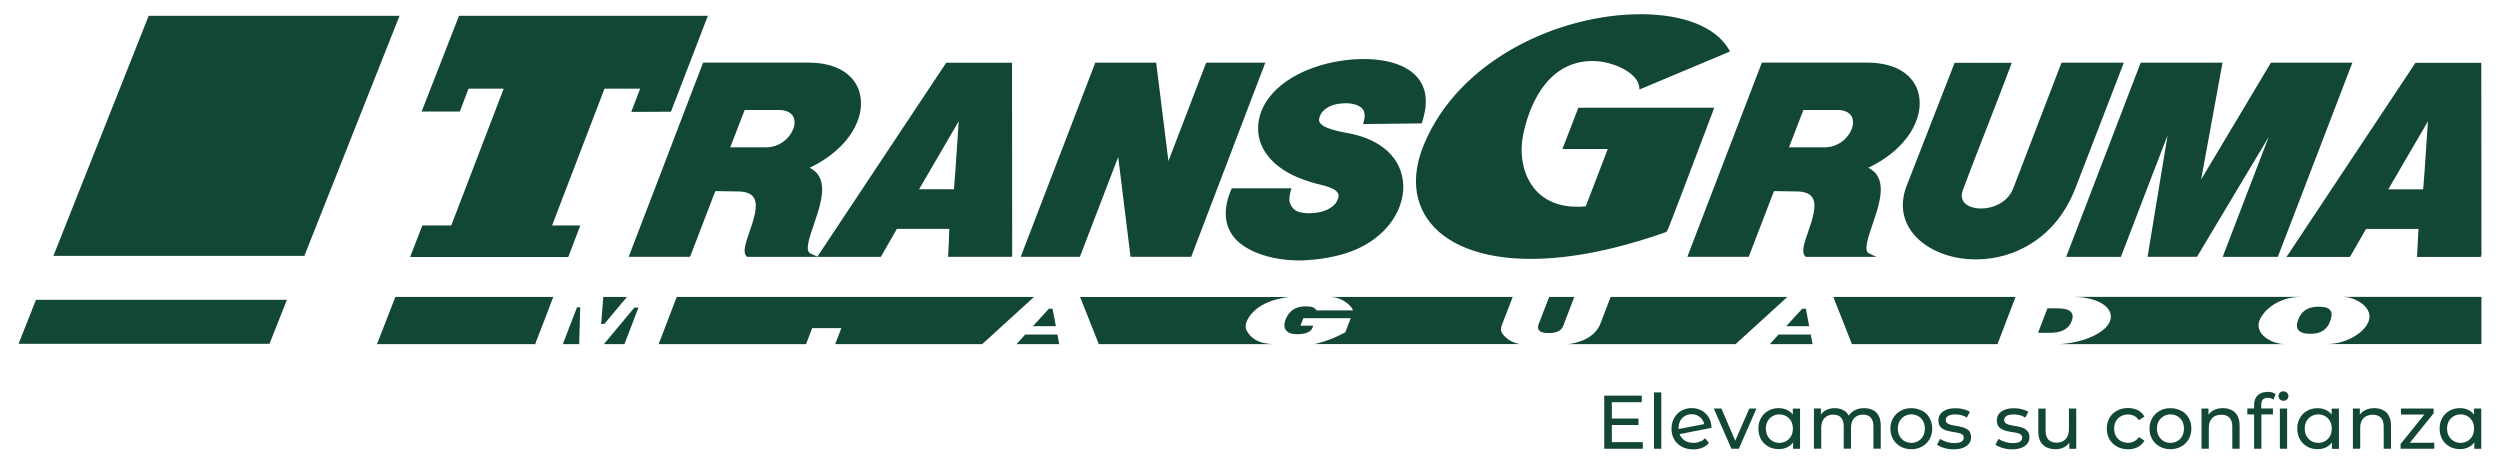
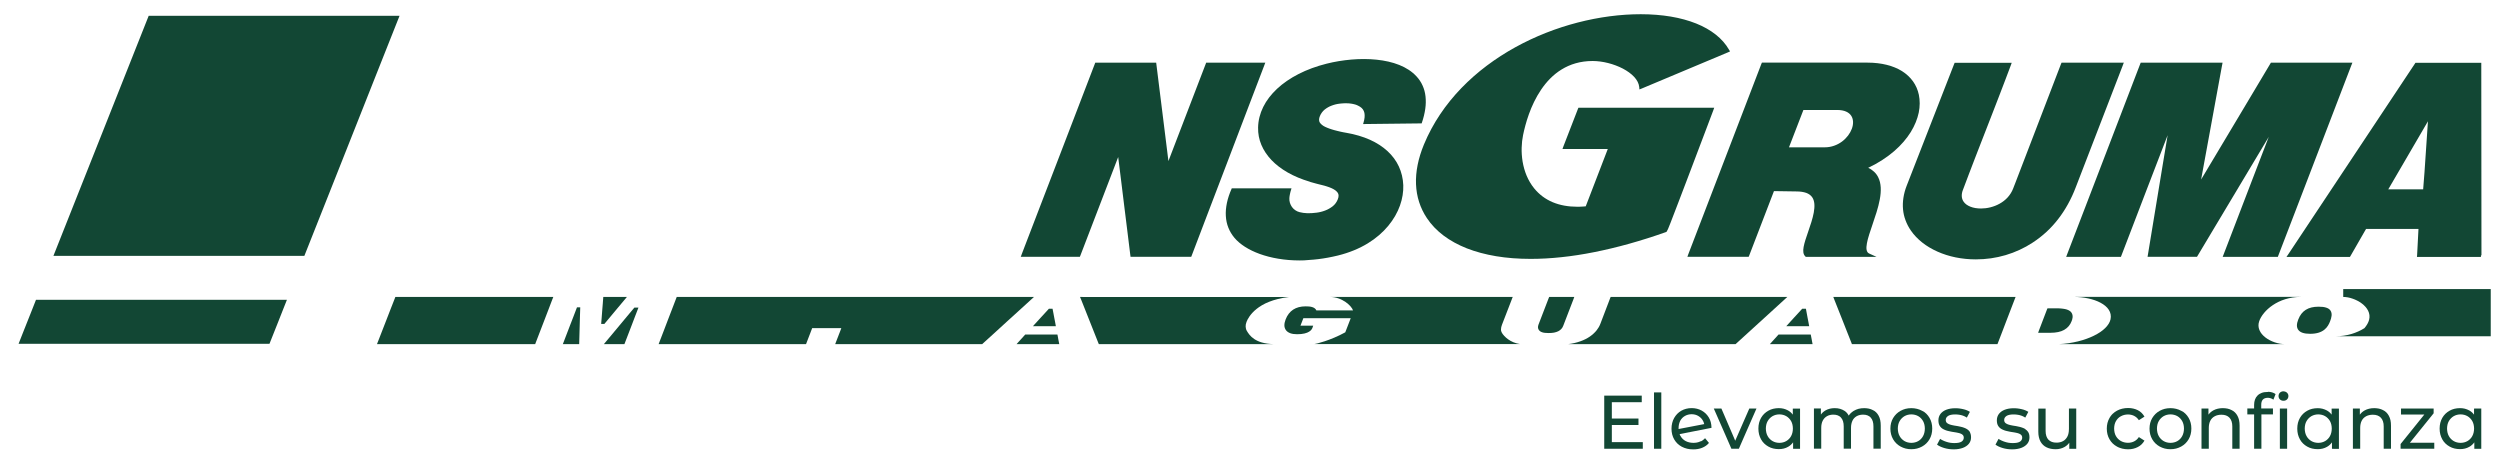
<svg xmlns="http://www.w3.org/2000/svg" version="1.1" x="0px" y="0px" viewBox="0 0 589.19 109.22" style="enable-background:new 0 0 589.19 109.22;" xml:space="preserve">
  <style type="text/css">
	.st0{fill:none;}
	.st1{clip-path:url(#SVGID_00000081632743954485333340000009232628008492127877_);}
	.st2{fill:#E3E3E3;}
	.st3{fill:#F2F2F2;}
	.st4{fill:none;stroke:#757575;stroke-width:0.25;stroke-miterlimit:10;}
	.st5{fill:none;stroke:#000000;stroke-miterlimit:10;}
	.st6{fill:#124734;}
	.st7{fill:#072218;}
	.st8{fill:none;stroke:#124734;stroke-miterlimit:10;}
	.st9{fill:none;stroke:#072218;stroke-miterlimit:10;}
	.st10{fill:#E4EEEA;stroke:#072218;stroke-miterlimit:10;}
	.st11{fill:none;stroke:#141414;stroke-width:0.737;stroke-miterlimit:10;}
	.st12{display:none;}
	.st13{fill:#141414;}
	.st14{fill:none;stroke:#757575;stroke-width:0.283;stroke-miterlimit:10;}
	.st15{fill:#FFFFFF;stroke:#000000;stroke-miterlimit:10;}
	.st16{fill:#024731;}
	.st17{opacity:0.2;fill:#124734;}
	.st18{opacity:0.2;fill:none;stroke:#124734;stroke-width:0.737;stroke-miterlimit:10;}
	.st19{opacity:0.2;}
	.st20{opacity:0.2;fill:none;stroke:#F2F2F2;stroke-width:0.25;stroke-miterlimit:10;}
	.st21{opacity:0.2;fill:#F2F2F2;}
	.st22{opacity:0.2;fill:none;stroke:#F2F2F2;stroke-width:0.737;stroke-miterlimit:10;}
	.st23{fill:#FFFFFF;}
	.st24{fill:#666666;}
	.st25{fill:none;stroke:#000000;stroke-width:0.025;stroke-miterlimit:10;}
	.st26{fill:#124734;stroke:#124734;stroke-miterlimit:10;}
	.st27{fill:#F2F2F2;stroke:#124734;stroke-width:5;stroke-miterlimit:10;}
	.st28{display:none;fill:#124734;}
	.st29{fill:none;stroke:#124734;stroke-miterlimit:10;stroke-dasharray:9.776,9.776;}
	.st30{fill:#5A5A59;}
	.st31{fill:#E94E0E;}
	.st32{fill:none;stroke:#FFFFFF;stroke-width:5;stroke-miterlimit:10;}
	.st33{fill:#FFFFFF;stroke:#FFFFFF;stroke-width:5;stroke-miterlimit:10;}
	.st34{fill:#0077B6;}
	.st35{display:inline;fill:#6C757D;}
	.st36{fill:#0078B7;}
	.st37{display:inline;}
	.st38{fill:#6C757D;}
</style>
  <g id="Logo">
</g>
  <g id="Guias">
</g>
  <g id="Capa_3">
    <g>
      <g>
        <g>
          <polygon class="st6" points="136.75,72.43 136.55,72.43 136.36,72.43 136.17,72.43 135.98,72.43 135.15,74.6 134.31,76.77       133.48,78.93 132.65,81.1 133.61,81.1 134.57,81.1 135.53,81.1 136.5,81.1 136.56,78.93 136.62,76.77 136.68,74.6 136.75,72.43       136.75,72.43 136.75,72.43 136.75,72.43     " />
          <polygon class="st6" points="142.18,69.98 142.06,71.57 141.93,73.16 141.81,74.76 141.68,76.35 141.87,76.35 142.06,76.35       142.24,76.35 142.43,76.35 143.76,74.76 145.09,73.16 146.42,71.57 147.75,69.98 146.36,69.98 144.97,69.98 143.58,69.98           " />
          <polygon class="st6" points="150.47,72.49 150.23,72.49 149.99,72.49 149.75,72.49 149.51,72.49 147.71,74.64 145.92,76.79       144.12,78.95 142.32,81.1 143.53,81.1 144.74,81.1 145.95,81.1 147.16,81.1 147.99,78.95 148.82,76.79 149.64,74.64     " />
          <polygon class="st6" points="130.4,69.98 130.25,69.98 130.1,69.98 129.95,69.98 129.8,69.98 120.71,69.98 111.63,69.98       102.55,69.98 93.46,69.98 93.39,69.98 93.32,69.98 93.25,69.98 93.18,69.98 93.15,70.04 93.13,70.11 93.1,70.18 93.08,70.24       92.07,72.81 91.07,75.39 90.07,77.96 89.07,80.53 89.01,80.67 88.96,80.81 88.9,80.96 88.85,81.1 89,81.1 89.15,81.1       89.31,81.1 89.46,81.1 98.55,81.1 107.65,81.1 116.75,81.1 125.85,81.1 125.92,81.1 125.99,81.1 126.06,81.1 126.13,81.1       126.16,81.03 126.18,80.96 126.21,80.9 126.23,80.83 127.22,78.26 128.21,75.69 129.2,73.11 130.18,70.54 130.24,70.4       130.29,70.26 130.35,70.12 130.4,69.98 130.4,69.98 130.4,69.98 130.4,69.98     " />
          <polygon class="st6" points="241.62,78.84 241.11,79.41 240.6,79.97 240.09,80.53 239.58,81.1 242.1,81.1 244.61,81.1       247.12,81.1 249.64,81.1 249.53,80.53 249.42,79.97 249.32,79.41 249.21,78.84 247.31,78.84 245.41,78.84 243.52,78.84     " />
          <path class="st6" d="M356.55,69.98h-0.15h-0.15h-0.15h-0.15h-10.55h-10.55h-10.55h-10.55h-0.08h-0.08h-0.08h-0.08      c0.72,0,1.4,0.13,2.02,0.35c0.62,0.21,1.18,0.51,1.66,0.84s0.88,0.69,1.18,1.04c0.3,0.35,0.51,0.68,0.59,0.95h-2.16h-2.16h-2.16      h-2.16c-0.09-0.21-0.23-0.38-0.41-0.51c-0.18-0.13-0.38-0.22-0.61-0.29c-0.23-0.07-0.48-0.11-0.73-0.13      c-0.25-0.02-0.51-0.03-0.77-0.03c-0.59,0-1.13,0.06-1.62,0.19c-0.49,0.13-0.93,0.32-1.33,0.58c-0.39,0.26-0.74,0.58-1.04,0.97      c-0.3,0.39-0.54,0.83-0.74,1.35c-0.1,0.26-0.17,0.5-0.22,0.73c-0.05,0.23-0.07,0.45-0.07,0.66c0,0.21,0.03,0.4,0.09,0.58      c0.06,0.18,0.14,0.35,0.24,0.5c0.11,0.17,0.26,0.31,0.43,0.44c0.17,0.13,0.37,0.23,0.59,0.32c0.22,0.08,0.48,0.15,0.75,0.19      c0.28,0.04,0.58,0.06,0.91,0.06c0.72,0,1.29-0.07,1.75-0.18c0.46-0.11,0.81-0.26,1.06-0.42c0.26-0.16,0.43-0.32,0.54-0.46      c0.11-0.14,0.17-0.25,0.19-0.31l0.01-0.02l0.01-0.02l0.01-0.02l0.01-0.02l0.05-0.14l0.05-0.14l0.05-0.14l0.05-0.14h-0.15h-0.15      h-0.15h-0.15h-0.6h-0.6h-0.6h-0.6l0.17-0.44l0.17-0.44l0.17-0.44l0.17-0.44h2.79h2.79h2.79h2.79l-0.32,0.83l-0.32,0.83      l-0.32,0.83l-0.32,0.83c-0.87,0.48-1.75,0.9-2.58,1.25c-0.83,0.35-1.6,0.64-2.28,0.86s-1.25,0.39-1.67,0.5      c-0.42,0.11-0.69,0.16-0.76,0.16h-0.08h-0.08h-0.08h-0.08h1.78h1.78h1.78h1.78h0.4h0.4h0.4h0.4h9.94h9.94h9.94h9.94h0.08h0.08      h0.08h0.08c-0.58-0.08-1.1-0.24-1.57-0.43c-0.47-0.2-0.88-0.43-1.24-0.69c-0.36-0.26-0.66-0.53-0.9-0.79s-0.43-0.51-0.56-0.73      c-0.07-0.13-0.13-0.26-0.17-0.4c-0.04-0.14-0.06-0.29-0.05-0.45c0-0.16,0.02-0.33,0.06-0.5c0.04-0.18,0.09-0.36,0.17-0.56      l0.58-1.5l0.58-1.5l0.58-1.5l0.58-1.5l0.05-0.14l0.05-0.14l0.05-0.14L356.55,69.98L356.55,69.98L356.55,69.98L356.55,69.98      L356.55,69.98z" />
          <path class="st6" d="M255.13,69.98h-0.15h-0.15h-0.15h-0.15l0.06,0.14l0.06,0.14l0.06,0.14l0.06,0.14l1.02,2.57l1.02,2.57      l1.02,2.57l1.02,2.57l0.03,0.07l0.03,0.07l0.03,0.07l0.03,0.07h0.07h0.07h0.07h0.07h10.14h10.14h10.14h10.14h0.08h0.08h0.08      h0.08c-1.07-0.03-1.96-0.17-2.71-0.38s-1.33-0.5-1.81-0.81c-0.48-0.32-0.84-0.66-1.12-1c-0.28-0.34-0.48-0.66-0.64-0.93      c-0.09-0.16-0.16-0.32-0.2-0.48c-0.05-0.17-0.07-0.34-0.08-0.52c-0.01-0.18,0.01-0.36,0.04-0.55c0.04-0.19,0.09-0.38,0.17-0.58      c0.11-0.3,0.33-0.76,0.7-1.29s0.91-1.15,1.66-1.75s1.72-1.2,2.97-1.69s2.78-0.9,4.64-1.12h0.07h0.07h0.07H304h-12.22h-12.22      h-12.22H255.13z" />
          <polygon class="st6" points="247.2,72.76 246.26,73.79 245.32,74.81 244.38,75.84 243.44,76.87 244.79,76.87 246.14,76.87       247.49,76.87 248.84,76.87 248.65,75.84 248.45,74.81 248.26,73.79 248.06,72.76 247.85,72.76 247.63,72.76 247.42,72.76           " />
          <polygon class="st6" points="419.16,78.84 418.65,79.41 418.14,79.97 417.63,80.53 417.12,81.1 419.64,81.1 422.15,81.1       424.66,81.1 427.18,81.1 427.07,80.53 426.97,79.97 426.86,79.41 426.75,78.84 424.86,78.84 422.96,78.84 421.06,78.84     " />
          <polygon class="st6" points="424.74,72.76 423.8,73.79 422.86,74.81 421.92,75.84 420.99,76.87 422.33,76.87 423.68,76.87       425.03,76.87 426.38,76.87 426.19,75.84 425.99,74.81 425.8,73.79 425.61,72.76 425.39,72.76 425.17,72.76 424.96,72.76     " />
          <polygon class="st6" points="243.69,69.98 243.42,69.98 243.16,69.98 242.89,69.98 242.62,69.98 221.91,69.98 201.2,69.98       180.49,69.98 159.78,69.98 159.71,69.98 159.63,69.98 159.56,69.98 159.49,69.98 159.47,70.04 159.44,70.11 159.41,70.18       159.39,70.24 158.4,72.82 157.41,75.39 156.43,77.96 155.44,80.53 155.39,80.67 155.33,80.82 155.28,80.96 155.22,81.1       155.37,81.1 155.52,81.1 155.68,81.1 155.83,81.1 164.29,81.1 172.75,81.1 181.22,81.1 189.68,81.1 189.75,81.1 189.82,81.1       189.89,81.1 189.96,81.1 189.99,81.03 190.02,80.96 190.04,80.9 190.07,80.83 190.4,79.96 190.74,79.08 191.08,78.2       191.41,77.33 193.13,77.33 194.85,77.33 196.57,77.33 198.28,77.33 197.98,78.13 197.67,78.93 197.36,79.73 197.05,80.53       197,80.67 196.94,80.82 196.89,80.96 196.84,81.1 196.99,81.1 197.14,81.1 197.29,81.1 197.44,81.1 205.91,81.1 214.38,81.1       222.85,81.1 231.32,81.1 231.36,81.1 231.41,81.1 231.45,81.1 231.49,81.1 231.52,81.07 231.55,81.04 231.57,81.02 231.6,80.99       234.43,78.42 237.25,75.84 240.08,73.27 242.9,70.7 243.1,70.52 243.3,70.34 243.49,70.16 243.69,69.98 243.69,69.98       243.69,69.98 243.69,69.98     " />
          <path class="st6" d="M421.23,69.98H410.9h-10.34h-10.34h-10.34h-0.07h-0.07h-0.07h-0.07l-0.03,0.07l-0.03,0.07l-0.03,0.07      l-0.03,0.07l-0.58,1.52l-0.58,1.52l-0.58,1.52l-0.58,1.52c-0.2,0.53-0.51,1.06-0.92,1.57c-0.41,0.5-0.93,0.98-1.55,1.41      s-1.37,0.81-2.22,1.11c-0.85,0.31-1.82,0.54-2.92,0.68h-0.08h-0.08h-0.08h-0.08h9.95h9.95h9.95h9.95l3.05-2.78l3.05-2.78      l3.05-2.78L421.23,69.98L421.23,69.98L421.23,69.98L421.23,69.98L421.23,69.98z" />
          <path class="st6" d="M371.03,69.98h-0.15h-0.15h-0.15h-0.15h-1.26h-1.26h-1.26h-1.26h-0.07h-0.07h-0.07h-0.07l-0.03,0.07      l-0.03,0.07l-0.03,0.07l-0.03,0.07l-0.6,1.56l-0.6,1.56l-0.6,1.56l-0.6,1.56c-0.05,0.12-0.08,0.24-0.1,0.36      s-0.03,0.23-0.02,0.33s0.02,0.21,0.06,0.3c0.03,0.1,0.08,0.19,0.14,0.27c0.09,0.13,0.2,0.23,0.33,0.33      c0.14,0.09,0.3,0.17,0.49,0.23c0.19,0.06,0.41,0.11,0.66,0.13s0.53,0.04,0.84,0.04c0.47,0,0.89-0.03,1.26-0.1      c0.37-0.07,0.7-0.18,0.99-0.32c0.28-0.14,0.52-0.32,0.72-0.53s0.35-0.46,0.46-0.75l0.6-1.56l0.6-1.56l0.6-1.56l0.6-1.56      l0.05-0.14l0.05-0.14l0.05-0.14L371.03,69.98L371.03,69.98L371.03,69.98L371.03,69.98L371.03,69.98z" />
          <path class="st6" d="M546.44,72.28c-0.62,0-1.18,0.06-1.68,0.18c-0.5,0.12-0.95,0.31-1.35,0.56c-0.39,0.25-0.74,0.56-1.03,0.94      c-0.29,0.38-0.54,0.83-0.74,1.35c-0.1,0.26-0.17,0.5-0.23,0.73c-0.05,0.23-0.08,0.44-0.08,0.64c0,0.2,0.02,0.38,0.07,0.55      c0.05,0.17,0.12,0.33,0.22,0.47c0.11,0.16,0.25,0.3,0.43,0.43c0.17,0.12,0.38,0.22,0.61,0.3c0.23,0.08,0.5,0.14,0.8,0.18      c0.3,0.04,0.63,0.06,0.99,0.06c0.79,0,1.45-0.1,2-0.27s0.99-0.41,1.35-0.7s0.63-0.61,0.85-0.96c0.22-0.34,0.38-0.7,0.51-1.05      c0.08-0.2,0.15-0.4,0.21-0.62c0.06-0.21,0.11-0.43,0.13-0.65c0.02-0.22,0.02-0.44-0.02-0.64c-0.04-0.21-0.12-0.41-0.24-0.59      c-0.11-0.16-0.24-0.29-0.41-0.41c-0.17-0.11-0.37-0.21-0.6-0.28c-0.23-0.08-0.5-0.13-0.8-0.17      C547.15,72.3,546.81,72.28,546.44,72.28L546.44,72.28L546.44,72.28L546.44,72.28L546.44,72.28z" />
          <path class="st6" d="M489.16,69.98h-0.08H489h-0.08h-0.08c1.1,0,2.23,0.12,3.3,0.35s2.07,0.57,2.91,1.02      c0.84,0.45,1.52,1,1.94,1.66c0.42,0.65,0.59,1.41,0.41,2.25c-0.15,0.71-0.6,1.41-1.27,2.07c-0.67,0.66-1.58,1.27-2.67,1.8      s-2.35,0.99-3.75,1.33s-2.91,0.57-4.5,0.65h-0.08h-0.08h-0.08h-0.08h13.35h13.35h13.35h13.35h0.08h0.08h0.08h0.08      c-0.83,0-1.69-0.15-2.51-0.43s-1.58-0.67-2.21-1.16c-0.63-0.49-1.12-1.07-1.39-1.72c-0.27-0.65-0.32-1.35-0.06-2.1      c0.21-0.62,0.6-1.28,1.14-1.94c0.54-0.65,1.23-1.29,2.07-1.85c0.84-0.56,1.81-1.05,2.92-1.39c1.11-0.34,2.34-0.55,3.7-0.55l0,0      l0,0l0,0l0,0h-13.27h-13.27h-13.27H489.16z" />
          <polygon class="st6" points="475.03,69.98 474.87,69.98 474.72,69.98 474.57,69.98 474.42,69.98 463.98,69.98 453.55,69.98       443.11,69.98 432.67,69.98 432.52,69.98 432.37,69.98 432.21,69.98 432.06,69.98 432.12,70.12 432.17,70.26 432.23,70.4       432.28,70.55 433.3,73.12 434.32,75.69 435.33,78.26 436.35,80.83 436.37,80.9 436.4,80.97 436.43,81.03 436.45,81.1       436.52,81.1 436.59,81.1 436.66,81.1 436.73,81.1 445.17,81.1 453.6,81.1 462.04,81.1 470.47,81.1 470.54,81.1 470.61,81.1       470.68,81.1 470.76,81.1 470.78,81.03 470.81,80.96 470.83,80.9 470.86,80.83 471.85,78.26 472.83,75.69 473.82,73.11       474.81,70.54 474.86,70.4 474.92,70.26 474.97,70.12 475.03,69.98 475.03,69.98 475.03,69.98 475.03,69.98     " />
          <path class="st6" d="M485.14,72.67h-0.58h-0.58h-0.58h-0.58h-0.07h-0.07h-0.07h-0.07l-0.03,0.07l-0.03,0.07l-0.03,0.07      l-0.03,0.07l-0.47,1.23l-0.47,1.23l-0.47,1.23l-0.47,1.23l-0.05,0.14l-0.05,0.14l-0.05,0.14l-0.05,0.14h0.15h0.15h0.15h0.15      h0.58h0.58h0.58h0.58c0.66,0,1.25-0.06,1.79-0.17s1.01-0.28,1.42-0.51c0.41-0.23,0.76-0.52,1.06-0.86s0.53-0.75,0.71-1.22      c0.03-0.08,0.07-0.19,0.12-0.34c0.04-0.14,0.08-0.31,0.1-0.49c0.02-0.18,0.02-0.38-0.02-0.58s-0.11-0.39-0.24-0.58      c-0.11-0.17-0.26-0.31-0.45-0.43c-0.18-0.12-0.4-0.23-0.66-0.31c-0.26-0.08-0.55-0.14-0.88-0.18S485.54,72.67,485.14,72.67      L485.14,72.67L485.14,72.67L485.14,72.67L485.14,72.67z" />
-           <path class="st6" d="M552.24,69.98c0.68,0,1.45,0.14,2.22,0.41c0.76,0.26,1.51,0.65,2.16,1.13c0.64,0.48,1.17,1.06,1.49,1.71      c0.32,0.65,0.43,1.38,0.23,2.15c-0.16,0.63-0.54,1.3-1.1,1.96c-0.56,0.65-1.3,1.29-2.19,1.84c-0.89,0.56-1.92,1.03-3.05,1.37      c-1.14,0.34-2.38,0.54-3.7,0.54h-0.08h-0.08h-0.08h-0.08h9.21h9.21h9.21h9.21v-2.78v-2.78v-2.78v-2.78h-8.14h-8.14h-8.14H552.24      z" />
+           <path class="st6" d="M552.24,69.98c0.68,0,1.45,0.14,2.22,0.41c0.76,0.26,1.51,0.65,2.16,1.13c0.64,0.48,1.17,1.06,1.49,1.71      c0.32,0.65,0.43,1.38,0.23,2.15c-0.16,0.63-0.54,1.3-1.1,1.96c-0.89,0.56-1.92,1.03-3.05,1.37      c-1.14,0.34-2.38,0.54-3.7,0.54h-0.08h-0.08h-0.08h-0.08h9.21h9.21h9.21h9.21v-2.78v-2.78v-2.78v-2.78h-8.14h-8.14h-8.14H552.24      z" />
          <polygon class="st6" points="554.4,14.77 554.25,14.77 554.1,14.77 553.95,14.77 553.79,14.77 549.21,14.77 544.62,14.77       540.03,14.77 535.44,14.77 535.38,14.77 535.32,14.77 535.26,14.77 535.2,14.77 535.17,14.82 535.14,14.87 535.11,14.92       535.08,14.97 531,21.81 526.92,28.64 522.83,35.48 518.75,42.31 519.99,35.55 521.23,28.79 522.47,22.02 523.71,15.26       523.74,15.14 523.76,15.01 523.78,14.89 523.8,14.77 523.68,14.77 523.56,14.77 523.43,14.77 523.31,14.77 518.68,14.77       514.05,14.77 509.43,14.77 504.8,14.77 504.73,14.77 504.66,14.77 504.59,14.77 504.51,14.77 504.49,14.83 504.46,14.9       504.44,14.97 504.41,15.03 500.1,26.27 495.79,37.5 491.48,48.73 487.16,59.97 487.11,60.11 487.06,60.25 487,60.39       486.95,60.53 487.1,60.53 487.25,60.53 487.4,60.53 487.55,60.53 490.55,60.53 493.56,60.53 496.56,60.53 499.56,60.53       499.63,60.53 499.71,60.53 499.78,60.53 499.85,60.53 499.87,60.47 499.9,60.4 499.93,60.33 499.95,60.27 502.68,53.16       505.4,46.06 508.13,38.96 510.86,31.86 509.69,38.9 508.53,45.95 507.37,52.99 506.21,60.04 506.19,60.16 506.17,60.28       506.15,60.4 506.13,60.52 506.25,60.52 506.38,60.52 506.5,60.52 506.62,60.52 509.35,60.52 512.08,60.52 514.81,60.52       517.54,60.52 517.6,60.52 517.66,60.52 517.72,60.52 517.78,60.52 517.81,60.47 517.84,60.42 517.87,60.37 517.9,60.32       522.1,53.3 526.3,46.28 530.5,39.26 534.7,32.24 532.03,39.17 529.37,46.1 526.71,53.04 524.05,59.97 524,60.11 523.94,60.25       523.89,60.39 523.83,60.53 523.99,60.53 524.14,60.53 524.29,60.53 524.44,60.53 527.47,60.53 530.49,60.53 533.52,60.53       536.55,60.53 536.62,60.53 536.69,60.53 536.76,60.53 536.83,60.53 536.86,60.47 536.88,60.4 536.91,60.33 536.93,60.27       541.25,49.03 545.56,37.8 549.87,26.57 554.18,15.33 554.24,15.19 554.29,15.05 554.35,14.91 554.4,14.77 554.4,14.77       554.4,14.77 554.4,14.77     " />
          <path class="st6" d="M386.68,3.35c-4.77,0-9.82,0.66-14.85,1.96s-10.04,3.25-14.71,5.83c-4.67,2.58-9.01,5.79-12.7,9.61      c-3.69,3.82-6.74,8.26-8.83,13.3c-0.68,1.65-1.18,3.26-1.49,4.82c-0.31,1.56-0.44,3.08-0.38,4.54s0.3,2.87,0.73,4.2      s1.04,2.61,1.84,3.8c1.03,1.55,2.35,2.92,3.93,4.11c1.58,1.19,3.41,2.19,5.48,3.01c2.07,0.81,4.38,1.43,6.89,1.85      c2.51,0.42,5.24,0.63,8.15,0.63c2.33,0,4.74-0.13,7.24-0.4c2.5-0.26,5.08-0.66,7.74-1.19c2.66-0.53,5.4-1.18,8.22-1.97      c2.82-0.79,5.71-1.7,8.67-2.75c0.07-0.01,0.13-0.04,0.2-0.14c0.08-0.11,0.17-0.29,0.31-0.61c0.14-0.32,0.32-0.77,0.57-1.41      c0.25-0.64,0.57-1.47,0.98-2.55c0.26-0.67,0.53-1.39,0.83-2.16c0.29-0.76,0.6-1.57,0.92-2.41c0.32-0.83,0.65-1.7,0.98-2.57      s0.67-1.77,1.01-2.66c0.68-1.78,1.35-3.56,1.98-5.23c0.63-1.67,1.22-3.23,1.73-4.56c0.5-1.33,0.92-2.45,1.22-3.23      s0.46-1.22,0.46-1.22l0.05-0.14l0.05-0.14l0.05-0.14l0.05-0.14l-0.15,0l-0.15,0l-0.15,0l-0.15,0l-7.78,0l-7.78,0l-7.78,0      l-7.78,0h-0.07h-0.07h-0.07H372l-0.03,0.07l-0.03,0.07l-0.03,0.07l-0.03,0.07l-0.86,2.22l-0.86,2.22l-0.86,2.22l-0.86,2.22      l-0.05,0.14l-0.05,0.14l-0.05,0.14l-0.05,0.14h0.15h0.15h0.15h0.15h2.52h2.52h2.52h2.52l-1.3,3.38l-1.3,3.38l-1.3,3.38      l-1.3,3.38c-0.16,0.01-0.33,0.03-0.49,0.04s-0.32,0.02-0.49,0.03c-0.16,0.01-0.32,0.01-0.48,0.02c-0.16,0-0.31,0.01-0.47,0.01      c-1.11,0-2.15-0.09-3.13-0.27c-0.98-0.18-1.9-0.45-2.75-0.81c-0.85-0.36-1.64-0.81-2.36-1.35c-0.72-0.54-1.37-1.16-1.96-1.88      c-0.77-0.94-1.36-1.97-1.81-3.04c-0.45-1.07-0.75-2.19-0.94-3.3c-0.18-1.11-0.25-2.22-0.22-3.27c0.03-1.06,0.14-2.06,0.33-2.96      c0.27-1.31,0.7-3.06,1.38-4.95s1.61-3.9,2.87-5.76s2.84-3.55,4.84-4.77c2-1.23,4.41-1.99,7.3-1.99c1.17,0,2.43,0.17,3.65,0.48      c1.22,0.31,2.42,0.76,3.48,1.31c1.06,0.56,1.98,1.22,2.66,1.95s1.11,1.55,1.2,2.4l0.01,0.14l0.01,0.14l0.01,0.14l0.01,0.14      l0.13-0.05l0.13-0.05l0.13-0.05l0.13-0.05l5.1-2.14l5.1-2.14l5.1-2.14l5.1-2.14l0.11-0.05l0.11-0.05l0.11-0.05l0.11-0.05      l-0.06-0.1l-0.06-0.1l-0.06-0.1l-0.06-0.1c-0.76-1.33-1.81-2.52-3.11-3.55c-1.3-1.03-2.86-1.92-4.64-2.63      c-1.78-0.71-3.78-1.26-5.98-1.63C391.62,3.55,389.23,3.35,386.68,3.35L386.68,3.35L386.68,3.35L386.68,3.35L386.68,3.35z" />
          <path class="st6" d="M500.55,14.77h-0.15h-0.15h-0.15h-0.15h-3.45h-3.45h-3.45h-3.45h-0.07H486h-0.07h-0.07l-0.03,0.07      l-0.03,0.07l-0.03,0.07l-0.03,0.07l-2.73,7.11l-2.73,7.11l-2.73,7.11l-2.73,7.11c0,0-0.02,0.05-0.05,0.12      c-0.03,0.07-0.07,0.17-0.11,0.28c-0.04,0.11-0.08,0.22-0.12,0.31c-0.04,0.09-0.06,0.17-0.08,0.21      c-0.31,0.82-0.77,1.52-1.31,2.12c-0.55,0.6-1.19,1.09-1.88,1.47c-0.69,0.39-1.43,0.67-2.18,0.86c-0.75,0.19-1.5,0.28-2.22,0.28      c-0.47,0-0.92-0.04-1.34-0.11c-0.42-0.07-0.81-0.18-1.16-0.32c-0.35-0.14-0.67-0.31-0.94-0.51c-0.27-0.2-0.5-0.43-0.67-0.69      c-0.13-0.19-0.23-0.39-0.3-0.61c-0.07-0.21-0.11-0.44-0.12-0.68c-0.01-0.24,0.01-0.49,0.06-0.75c0.05-0.26,0.13-0.53,0.25-0.81      c0.46-1.22,0.92-2.45,1.39-3.68s0.94-2.46,1.41-3.68c0.47-1.23,0.95-2.45,1.42-3.66c0.47-1.22,0.94-2.43,1.41-3.62      c0.47-1.2,0.94-2.41,1.41-3.63c0.47-1.22,0.95-2.44,1.42-3.67c0.47-1.23,0.94-2.46,1.41-3.68s0.93-2.46,1.39-3.68l0.05-0.14      l0.05-0.14l0.05-0.14l0.05-0.14H474h-0.15h-0.15h-0.15h-3.15h-3.15h-3.15h-3.15h-0.07h-0.07h-0.07h-0.07l-0.03,0.07l-0.03,0.07      l-0.03,0.07l-0.03,0.07l-2.8,7.18l-2.8,7.18l-2.8,7.18l-2.8,7.18c-0.37,0.95-0.62,1.89-0.76,2.82      c-0.14,0.92-0.17,1.83-0.09,2.72s0.28,1.75,0.59,2.58c0.31,0.83,0.72,1.64,1.25,2.4c0.72,1.05,1.63,2,2.69,2.84      c1.06,0.84,2.27,1.55,3.59,2.14c1.32,0.59,2.76,1.05,4.28,1.36c1.52,0.31,3.12,0.47,4.76,0.47c1.2,0,2.39-0.09,3.56-0.25      c1.17-0.17,2.32-0.42,3.45-0.75c1.13-0.33,2.23-0.75,3.29-1.24c1.07-0.49,2.1-1.06,3.09-1.71c1.15-0.75,2.22-1.58,3.22-2.5      c1-0.92,1.92-1.93,2.77-3.02s1.62-2.27,2.32-3.53c0.7-1.26,1.32-2.6,1.86-4.02l2.77-7.18l2.77-7.18l2.77-7.18l2.77-7.18      l0.05-0.14l0.05-0.14l0.05-0.14L500.55,14.77L500.55,14.77L500.55,14.77L500.55,14.77L500.55,14.77z" />
-           <path class="st6" d="M166.91,3.73h-0.15h-0.15h-0.15h-0.15h-14.46h-14.46h-14.46h-14.46h-0.07h-0.07h-0.07h-0.07l-0.03,0.07      l-0.03,0.07l-0.03,0.07l-0.03,0.07l-2.12,5.43l-2.12,5.43l-2.12,5.43l-2.12,5.43l-0.06,0.14l-0.06,0.14l-0.06,0.14l-0.06,0.14      h0.15h0.15h0.15h0.15h2.03h2.03h2.03h2.03h0.07h0.07h0.07h0.07l0.03-0.07l0.03-0.07l0.03-0.07l0.03-0.07l0.49-1.28l0.49-1.28      l0.49-1.28l0.49-1.28h2.07h2.07h2.07h2.07l-3.09,8.06l-3.09,8.06l-3.09,8.06l-3.09,8.06h-1.63h-1.63h-1.63h-1.63h-0.07h-0.07      h-0.07h-0.07l-0.03,0.07l-0.03,0.07l-0.03,0.07l-0.03,0.07l-0.64,1.65l-0.64,1.65l-0.64,1.65l-0.64,1.65l-0.05,0.14l-0.05,0.14      l-0.05,0.14l-0.05,0.14h0.15h0.15h0.15h0.15h9.09h9.09h9.09h9.09h0.07h0.07h0.07h0.07l0.03-0.07l0.03-0.07l0.03-0.07l0.03-0.07      l0.63-1.65l0.63-1.65l0.63-1.65l0.63-1.65l0.05-0.14l0.05-0.14l0.05-0.14l0.05-0.14h-0.15h-0.15h-0.15h-0.15h-1.51h-1.51h-1.51      h-1.51l3.09-8.06l3.09-8.06l3.09-8.06l3.09-8.06c0.24,0,0.52,0,0.87,0c0.34,0,0.74,0,1.18,0c0.45,0,0.95,0,1.5,0      c0.55,0,1.15,0,1.81,0l0.76,0l0.76,0l0.76,0l0.76,0l-0.47,1.23l-0.47,1.23l-0.47,1.23l-0.47,1.23l-0.05,0.14l-0.05,0.14      l-0.05,0.14l-0.05,0.14l0.15,0l0.15,0l0.15,0l0.15,0l2.11-0.01l2.11-0.01l2.11-0.01l2.11-0.01l0.07,0l0.07,0l0.07,0l0.07,0      l0.03-0.07l0.03-0.07l0.03-0.07l0.03-0.07l2.09-5.43l2.09-5.43l2.09-5.43l2.09-5.43l0.05-0.14l0.05-0.14l0.05-0.14L166.91,3.73      L166.91,3.73L166.91,3.73L166.91,3.73L166.91,3.73z" />
          <polygon class="st6" points="298.2,14.77 298.05,14.77 297.9,14.77 297.75,14.77 297.6,14.77 294.34,14.77 291.08,14.77       287.82,14.77 284.55,14.77 284.48,14.77 284.41,14.77 284.34,14.77 284.27,14.77 284.24,14.83 284.22,14.9 284.19,14.97       284.17,15.03 281.97,20.76 279.77,26.49 277.57,32.22 275.37,37.96 274.66,32.25 273.95,26.54 273.24,20.84 272.53,15.13       272.52,15.04 272.51,14.95 272.49,14.86 272.48,14.77 272.39,14.77 272.3,14.77 272.21,14.77 272.12,14.77 268.69,14.77       265.27,14.77 261.84,14.77 258.42,14.77 258.34,14.77 258.27,14.77 258.2,14.77 258.13,14.77 258.1,14.83 258.08,14.9       258.05,14.97 258.03,15.03 253.72,26.26 249.41,37.49 245.09,48.72 240.78,59.95 240.73,60.1 240.68,60.24 240.62,60.38       240.57,60.52 240.72,60.52 240.87,60.52 241.02,60.52 241.17,60.52 244.43,60.52 247.69,60.52 250.96,60.52 254.22,60.52       254.29,60.52 254.36,60.52 254.43,60.52 254.5,60.52 254.53,60.45 254.55,60.39 254.58,60.32 254.61,60.25 256.84,54.44       259.07,48.63 261.3,42.82 263.53,37.01 264.25,42.8 264.96,48.58 265.68,54.37 266.39,60.15 266.41,60.25 266.42,60.34       266.43,60.43 266.44,60.52 266.53,60.52 266.62,60.52 266.71,60.52 266.81,60.52 270.22,60.52 273.63,60.52 277.05,60.52       280.46,60.52 280.53,60.52 280.6,60.52 280.67,60.52 280.74,60.52 280.77,60.45 280.8,60.39 280.82,60.32 280.85,60.25       285.13,49.02 289.42,37.79 293.7,26.56 297.99,15.33 298.04,15.19 298.09,15.05 298.15,14.91 298.2,14.77 298.2,14.77       298.2,14.77 298.2,14.77     " />
-           <path class="st6" d="M238.55,60.1l-0.01-11.23l-0.01-11.23l-0.01-11.23l-0.01-11.23l0-0.1l0-0.1l0-0.1l0-0.1h-0.1h-0.1h-0.1      h-0.1h-3.72h-3.72h-3.72h-3.72h-0.06h-0.06h-0.06h-0.06l-0.03,0.05l-0.03,0.05l-0.03,0.05l-0.03,0.05l-7.46,11.23l-7.46,11.23      l-7.46,11.23l-7.46,11.23l-0.11,0.16l-0.11,0.16l-0.11,0.16l-0.11,0.16h0.19H193h0.19h0.19h3.49h3.49h3.49h3.49h0.06h0.06h0.06      h0.06l0.03-0.05l0.03-0.05l0.03-0.05l0.03-0.05l0.92-1.6l0.92-1.6l0.92-1.6l0.92-1.6h3.09h3.09h3.09h3.09l-0.08,1.54L223.62,57      l-0.08,1.54l-0.08,1.54l-0.01,0.11l-0.01,0.11l-0.01,0.11l-0.01,0.11h0.11h0.11h0.11h0.11h3.56h3.56h3.56h3.56h0.1h0.1h0.1h0.1      l0-0.1l0-0.1l0-0.1L238.55,60.1z M224.83,44.49l0,0.03l0,0.03l0,0.03l0,0.03l-2.06,0l-2.06,0l-2.06,0l-2.06,0l0.02-0.03      l0.02-0.03l0.02-0.03l0.02-0.03l2.32-3.98l2.32-3.98l2.32-3.98l2.32-3.98l-0.27,3.98l-0.27,3.98l-0.27,3.98L224.83,44.49z" />
          <path class="st6" d="M584.82,60.12l-0.01-11.23l-0.01-11.23l-0.01-11.23l-0.01-11.23l0-0.1l0-0.1l0-0.1l0-0.1h-0.1h-0.1h-0.1      h-0.1h-3.72h-3.72h-3.72h-3.72h-0.06h-0.06h-0.06h-0.06l-0.03,0.05l-0.03,0.05l-0.03,0.05l-0.03,0.05l-7.46,11.23l-7.46,11.23      l-7.46,11.23l-7.46,11.23l-0.11,0.16l-0.11,0.16l-0.11,0.16l-0.11,0.16h0.19h0.19h0.19h0.19h3.49h3.49h3.49h3.49h0.06h0.06h0.06      h0.06l0.03-0.05l0.03-0.05l0.03-0.05l0.03-0.05l0.92-1.6l0.92-1.6l0.92-1.6l0.92-1.6h3.09h3.09h3.09h3.09l-0.08,1.54l-0.08,1.54      l-0.08,1.54l-0.08,1.54l-0.01,0.11l-0.01,0.11l-0.01,0.11l-0.01,0.11h0.11h0.11h0.11h0.11h3.56h3.56h3.56h3.56h0.1h0.1h0.1h0.1      l0-0.1l0-0.1l0-0.1L584.82,60.12z M571.09,44.5l0,0.03l0,0.03l0,0.03l0,0.03l-2.06,0l-2.06,0l-2.06,0l-2.06,0l0.02-0.03      l0.02-0.03l0.02-0.03l0.02-0.03l2.32-3.98l2.32-3.98l2.32-3.98l2.32-3.98l-0.27,3.98l-0.27,3.98l-0.27,3.98L571.09,44.5z" />
-           <path class="st6" d="M202.71,22.35c-0.25-1.19-0.72-2.26-1.39-3.19s-1.53-1.73-2.57-2.39c-1.04-0.65-2.25-1.15-3.62-1.49      c-1.36-0.34-2.88-0.52-4.52-0.52c-0.05,0-0.1,0-0.15,0c-0.05,0-0.1,0-0.15,0c-0.05,0-0.1,0-0.15,0c-0.05,0-0.1,0-0.16,0l-6,0      l-6,0l-6,0l-6,0h-0.07h-0.07h-0.07h-0.07l-0.03,0.07l-0.03,0.07l-0.03,0.07l-0.03,0.07l-4.31,11.23L157,37.5l-4.31,11.23      l-4.31,11.23l-0.05,0.14l-0.05,0.14l-0.05,0.14l-0.05,0.14l0.15,0l0.15,0l0.15,0l0.15,0l3.39,0l3.39,0l3.39,0l3.39,0l0.07,0      l0.07,0l0.07,0l0.07,0l0.03-0.07l0.03-0.07l0.03-0.07l0.03-0.07l1.46-3.8l1.46-3.8l1.46-3.8l1.46-3.8l1.33,0.02l1.33,0.02      l1.33,0.02l1.33,0.02c0.46,0,0.88,0.03,1.26,0.09s0.72,0.14,1.03,0.25c0.3,0.11,0.57,0.25,0.8,0.42      c0.23,0.17,0.42,0.36,0.58,0.58c0.32,0.45,0.48,1,0.53,1.61c0.05,0.62-0.01,1.3-0.14,2.03c-0.13,0.72-0.34,1.48-0.57,2.25      s-0.5,1.54-0.76,2.29c-0.23,0.68-0.46,1.31-0.64,1.91s-0.33,1.14-0.42,1.64c-0.09,0.49-0.12,0.93-0.06,1.31      c0.06,0.37,0.2,0.68,0.45,0.92l0.03,0.03l0.03,0.03l0.03,0.03l0.03,0.03h0.04h0.04h0.04h0.04h3.65h3.65h3.65h3.65h0.48h0.48      h0.48h0.48l-0.44-0.2l-0.44-0.2l-0.44-0.2l-0.44-0.2c-0.33-0.15-0.51-0.45-0.59-0.87s-0.03-0.95,0.08-1.56      c0.11-0.61,0.3-1.3,0.53-2.04c0.23-0.74,0.5-1.52,0.77-2.32c0.33-0.97,0.67-1.97,0.98-2.98c0.3-1,0.57-2.01,0.75-2.98      c0.18-0.97,0.27-1.92,0.22-2.8c-0.05-0.88-0.23-1.71-0.61-2.44c-0.12-0.24-0.26-0.46-0.42-0.68s-0.34-0.41-0.53-0.59      c-0.2-0.18-0.41-0.35-0.64-0.51s-0.48-0.3-0.75-0.42c2.43-1.16,4.46-2.5,6.12-3.93c1.66-1.43,2.95-2.96,3.91-4.5      c0.95-1.54,1.57-3.1,1.88-4.58S202.97,23.63,202.71,22.35z M180.54,34.72c-0.01,0-0.01,0-0.01,0c0,0-0.01,0-0.01,0      c0,0-0.01,0-0.01,0c0,0-0.01,0-0.01,0l-2.1,0l-2.1,0l-2.1,0l-2.1,0l0.85-2.2l0.85-2.2l0.85-2.2l0.85-2.2h2.01h2.01h2.01h2.01      c1.71,0,2.77,0.56,3.3,1.38c0.53,0.83,0.54,1.93,0.14,3.03c-0.4,1.1-1.21,2.2-2.32,3.03S182.11,34.72,180.54,34.72z" />
          <path class="st6" d="M452.23,22.35c-0.25-1.19-0.72-2.26-1.39-3.19s-1.53-1.73-2.57-2.39c-1.04-0.65-2.25-1.15-3.62-1.49      c-1.36-0.34-2.88-0.52-4.52-0.52c-0.05,0-0.1,0-0.15,0c-0.05,0-0.1,0-0.15,0c-0.05,0-0.1,0-0.15,0c-0.05,0-0.1,0-0.16,0l-6,0      l-6,0l-6,0l-6,0h-0.07h-0.07h-0.07h-0.07l-0.03,0.07l-0.03,0.07l-0.03,0.07l-0.03,0.07l-4.31,11.23l-4.31,11.23l-4.31,11.23      l-4.31,11.23l-0.05,0.14l-0.05,0.14l-0.05,0.14l-0.05,0.14l0.15,0l0.15,0l0.15,0l0.15,0l3.39,0l3.39,0l3.39,0l3.39,0l0.07,0      l0.07,0l0.07,0l0.07,0l0.03-0.07l0.03-0.07l0.03-0.07l0.03-0.07l1.46-3.8l1.46-3.8l1.46-3.8l1.46-3.8l1.33,0.02l1.33,0.02      l1.33,0.02l1.33,0.02c0.46,0,0.88,0.03,1.26,0.09s0.72,0.14,1.03,0.25c0.3,0.11,0.57,0.25,0.8,0.42      c0.23,0.17,0.42,0.36,0.58,0.58c0.32,0.45,0.48,1,0.53,1.61s-0.01,1.3-0.14,2.03s-0.34,1.48-0.57,2.25      c-0.24,0.77-0.5,1.54-0.76,2.29c-0.23,0.68-0.46,1.31-0.64,1.91c-0.18,0.59-0.33,1.14-0.42,1.64c-0.09,0.49-0.12,0.93-0.06,1.31      c0.06,0.37,0.2,0.68,0.45,0.92l0.03,0.03l0.03,0.03l0.03,0.03l0.03,0.03h0.04h0.04h0.04h0.04h3.65h3.65h3.65h3.65h0.48h0.48      h0.48h0.48l-0.44-0.2l-0.44-0.2l-0.44-0.2l-0.44-0.2c-0.33-0.15-0.51-0.45-0.59-0.87s-0.03-0.95,0.08-1.56      c0.11-0.61,0.3-1.3,0.53-2.04c0.23-0.74,0.5-1.52,0.77-2.32c0.33-0.97,0.67-1.97,0.98-2.98s0.57-2.01,0.75-2.98      c0.18-0.97,0.27-1.92,0.22-2.8s-0.23-1.71-0.61-2.44c-0.12-0.24-0.26-0.46-0.42-0.68s-0.34-0.41-0.53-0.59      c-0.2-0.18-0.41-0.35-0.64-0.51s-0.48-0.3-0.75-0.42c2.43-1.16,4.46-2.5,6.12-3.93c1.66-1.43,2.95-2.96,3.91-4.5      c0.95-1.54,1.57-3.1,1.88-4.58S452.49,23.63,452.23,22.35z M430.06,34.72c-0.01,0-0.01,0-0.01,0c0,0-0.01,0-0.01,0      c0,0-0.01,0-0.01,0c0,0-0.01,0-0.01,0l-2.1,0l-2.1,0l-2.1,0l-2.1,0l0.85-2.2l0.85-2.2l0.85-2.2l0.85-2.2h2.01h2.01H431H433      c1.71,0,2.77,0.56,3.3,1.38c0.53,0.83,0.54,1.93,0.14,3.03c-0.4,1.1-1.21,2.2-2.32,3.03C433.02,34.17,431.63,34.72,430.06,34.72      z" />
          <path class="st6" d="M306.34,61.38c-1.8,0-3.51-0.14-5.09-0.41c-1.58-0.26-3.05-0.65-4.36-1.12c-1.32-0.48-2.49-1.05-3.49-1.69      c-1-0.64-1.83-1.35-2.47-2.11c-0.62-0.74-1.1-1.54-1.44-2.4c-0.34-0.86-0.54-1.78-0.59-2.75c-0.06-0.97,0.03-1.99,0.25-3.06      s0.59-2.18,1.1-3.33l0.01-0.03l0.01-0.03l0.01-0.03l0.01-0.03h3.52h3.52h3.52h3.52l-0.02,0.07l-0.02,0.07l-0.02,0.07l-0.02,0.07      c-0.06,0.18-0.12,0.36-0.16,0.54c-0.05,0.18-0.09,0.35-0.12,0.52c-0.04,0.17-0.06,0.33-0.09,0.49      c-0.02,0.16-0.04,0.32-0.05,0.47c-0.02,0.38,0.02,0.76,0.13,1.11c0.11,0.35,0.27,0.68,0.48,0.98s0.48,0.55,0.78,0.76      s0.65,0.37,1.02,0.46c0.28,0.07,0.58,0.13,0.88,0.17c0.3,0.04,0.62,0.07,0.95,0.08c0.33,0.01,0.68,0.01,1.04-0.02      c0.37-0.02,0.75-0.06,1.15-0.11c0.17-0.02,0.33-0.05,0.5-0.08s0.33-0.07,0.5-0.11s0.33-0.09,0.5-0.14s0.33-0.11,0.49-0.17      c0.16-0.06,0.32-0.13,0.48-0.2c0.16-0.07,0.31-0.15,0.46-0.24c0.15-0.08,0.3-0.17,0.44-0.27c0.14-0.1,0.28-0.2,0.42-0.3      c0.13-0.1,0.26-0.22,0.37-0.34c0.12-0.12,0.22-0.25,0.32-0.38c0.1-0.13,0.19-0.27,0.27-0.42c0.08-0.15,0.16-0.3,0.22-0.46      c0.07-0.17,0.12-0.33,0.15-0.47c0.03-0.15,0.05-0.29,0.05-0.42c0-0.13-0.02-0.25-0.05-0.37c-0.03-0.11-0.09-0.22-0.15-0.32      c-0.07-0.11-0.16-0.21-0.25-0.3c-0.1-0.1-0.2-0.19-0.32-0.28s-0.25-0.17-0.39-0.25c-0.14-0.08-0.29-0.16-0.45-0.23      c-0.17-0.07-0.35-0.15-0.53-0.22s-0.38-0.14-0.58-0.2c-0.2-0.07-0.41-0.13-0.62-0.19c-0.22-0.06-0.44-0.12-0.67-0.17      c-0.21-0.05-0.43-0.11-0.65-0.16s-0.43-0.11-0.65-0.17c-0.22-0.06-0.43-0.12-0.65-0.18s-0.43-0.12-0.65-0.18      c-0.02-0.01-0.04-0.01-0.05-0.02s-0.04-0.01-0.05-0.02c-0.02-0.01-0.04-0.01-0.05-0.02s-0.04-0.01-0.05-0.02c0,0,0,0,0,0      c0,0,0,0,0,0s0,0,0,0c0,0,0,0,0,0l0,0l0,0l0,0l0,0c-1.93-0.57-3.66-1.3-5.17-2.16s-2.8-1.85-3.84-2.94      c-1.04-1.1-1.84-2.3-2.38-3.58s-0.8-2.65-0.77-4.08c0.03-1.68,0.45-3.31,1.21-4.85c0.76-1.54,1.87-2.98,3.27-4.29      c1.41-1.31,3.11-2.48,5.07-3.48s4.17-1.82,6.6-2.43c1.87-0.47,3.86-0.8,5.86-0.97s4.02-0.17,5.93,0.03      c1.91,0.2,3.73,0.6,5.33,1.24c1.6,0.64,2.99,1.53,4.06,2.69c0.61,0.66,1.09,1.38,1.44,2.17c0.36,0.79,0.59,1.64,0.69,2.56      s0.09,1.89-0.06,2.93s-0.41,2.14-0.81,3.3l-0.01,0.03l-0.01,0.03l-0.01,0.03l-0.01,0.03l-3.45,0.04l-3.45,0.04l-3.45,0.04      l-3.45,0.04l0.02-0.07l0.02-0.07l0.02-0.07l0.02-0.07c0.14-0.46,0.23-0.89,0.27-1.28c0.04-0.39,0.02-0.74-0.04-1.06      c-0.07-0.32-0.19-0.6-0.36-0.84c-0.17-0.24-0.4-0.45-0.67-0.62c-0.02-0.01-0.04-0.03-0.07-0.04c-0.02-0.01-0.04-0.03-0.07-0.04      c-0.02-0.01-0.04-0.03-0.07-0.04c-0.02-0.01-0.04-0.03-0.07-0.04c-0.06-0.04-0.13-0.07-0.19-0.1c-0.07-0.03-0.14-0.06-0.21-0.1      c-0.07-0.03-0.15-0.06-0.22-0.09s-0.15-0.05-0.24-0.08c-0.16-0.05-0.31-0.09-0.48-0.12c-0.16-0.04-0.33-0.07-0.5-0.09      s-0.35-0.04-0.53-0.06c-0.18-0.01-0.36-0.02-0.55-0.02c-0.13,0-0.26,0-0.4,0c-0.13,0-0.27,0.01-0.41,0.02      c-0.14,0.01-0.28,0.02-0.43,0.03c-0.15,0.01-0.3,0.03-0.45,0.05c-0.15,0.02-0.3,0.04-0.46,0.07s-0.3,0.06-0.46,0.1      c-0.15,0.04-0.3,0.08-0.45,0.13c-0.15,0.05-0.3,0.1-0.45,0.16c-0.15,0.06-0.29,0.12-0.44,0.18s-0.28,0.14-0.42,0.22      c-0.14,0.08-0.27,0.16-0.4,0.25s-0.26,0.18-0.38,0.28c-0.12,0.1-0.24,0.2-0.34,0.32s-0.21,0.23-0.3,0.36s-0.18,0.26-0.26,0.4      c-0.08,0.14-0.15,0.29-0.21,0.44c-0.06,0.16-0.11,0.31-0.15,0.45c-0.03,0.14-0.05,0.28-0.05,0.4c0,0.13,0.01,0.25,0.04,0.36      c0.03,0.11,0.07,0.21,0.13,0.31c0.06,0.1,0.14,0.2,0.23,0.29c0.09,0.09,0.18,0.18,0.29,0.27c0.11,0.09,0.22,0.17,0.35,0.25      c0.13,0.08,0.26,0.15,0.41,0.22c0.15,0.07,0.31,0.14,0.48,0.21s0.34,0.14,0.52,0.2s0.37,0.13,0.57,0.19      c0.2,0.06,0.4,0.12,0.61,0.18c0.24,0.06,0.47,0.12,0.71,0.18s0.48,0.11,0.71,0.17c0.24,0.05,0.48,0.1,0.72,0.15      c0.24,0.05,0.48,0.09,0.72,0.13c2.03,0.35,3.87,0.9,5.49,1.62c1.62,0.73,3.01,1.63,4.16,2.69c1.15,1.06,2.05,2.28,2.67,3.62      s0.98,2.83,1.04,4.41c0.05,1.53-0.2,3.16-0.78,4.79s-1.5,3.26-2.76,4.78c-1.26,1.52-2.87,2.94-4.84,4.14s-4.32,2.19-7.04,2.86      c-0.79,0.19-1.57,0.36-2.34,0.5c-0.77,0.14-1.53,0.26-2.28,0.35c-0.75,0.09-1.49,0.16-2.21,0.2      C307.75,61.36,307.03,61.38,306.34,61.38z" />
        </g>
        <g>
          <polygon class="st6" points="71.73,60.3 77.34,46.16 82.95,32.01 88.55,17.87 94.16,3.73 79.38,3.73 64.6,3.73 49.82,3.73       35.04,3.73 29.43,17.87 23.82,32.01 18.2,46.16 12.59,60.3 27.38,60.3 42.16,60.3 56.94,60.3     " />
          <polygon class="st6" points="8.48,70.66 7.46,73.25 6.43,75.84 5.4,78.43 4.38,81.02 19.16,81.02 33.94,81.02 48.73,81.02       63.51,81.02 64.54,78.43 65.57,75.84 66.59,73.25 67.62,70.66 52.84,70.66 38.05,70.66 23.27,70.66     " />
        </g>
      </g>
      <g>
        <polygon class="st6" points="379.87,104.2 379.87,103.19 379.87,102.18 379.87,101.17 379.87,100.16 381.44,100.16      383.01,100.16 384.58,100.16 386.15,100.16 386.15,99.78 386.15,99.4 386.15,99.02 386.15,98.64 384.58,98.64 383.01,98.64      381.44,98.64 379.87,98.64 379.87,97.68 379.87,96.72 379.87,95.76 379.87,94.79 381.63,94.79 383.39,94.79 385.16,94.79      386.92,94.79 386.92,94.4 386.92,94.02 386.92,93.63 386.92,93.24 384.71,93.24 382.5,93.24 380.29,93.24 378.08,93.24      378.08,96.37 378.08,99.5 378.08,102.63 378.08,105.76 380.35,105.76 382.63,105.76 384.9,105.76 387.17,105.76 387.17,105.37      387.17,104.98 387.17,104.59 387.17,104.2 385.34,104.2 383.52,104.2 381.69,104.2    " />
        <path class="st6" d="M389.81,105.76v-3.32v-3.32V95.8v-3.32h0.43h0.43h0.43h0.43v3.32v3.32v3.32v3.32h-0.43h-0.43h-0.43H389.81z" />
        <path class="st6" d="M400.61,104.08c-0.11,0.05-0.23,0.09-0.35,0.13c-0.12,0.04-0.25,0.07-0.37,0.09     c-0.13,0.02-0.26,0.04-0.39,0.05c-0.13,0.01-0.27,0.02-0.41,0.02c-0.17,0-0.34-0.01-0.5-0.03c-0.16-0.02-0.32-0.04-0.47-0.08     c-0.15-0.04-0.3-0.08-0.44-0.13c-0.14-0.05-0.28-0.11-0.41-0.18c-0.13-0.07-0.26-0.15-0.37-0.23c-0.12-0.08-0.23-0.18-0.33-0.28     c-0.1-0.1-0.2-0.21-0.28-0.32c-0.09-0.11-0.17-0.23-0.24-0.36c-0.02-0.04-0.04-0.07-0.06-0.11c-0.02-0.04-0.04-0.07-0.05-0.11     s-0.03-0.07-0.05-0.11c-0.02-0.04-0.03-0.08-0.05-0.12l1.88-0.37l1.88-0.37l1.88-0.37l1.88-0.37c0-0.24-0.02-0.47-0.05-0.69     s-0.07-0.44-0.12-0.64c-0.05-0.21-0.12-0.4-0.2-0.59c-0.08-0.19-0.17-0.37-0.28-0.54c-0.1-0.17-0.22-0.34-0.34-0.49     c-0.12-0.15-0.25-0.3-0.39-0.43s-0.29-0.26-0.44-0.37c-0.16-0.11-0.32-0.22-0.5-0.32c-0.17-0.1-0.35-0.18-0.54-0.25     s-0.38-0.13-0.57-0.18c-0.2-0.05-0.4-0.08-0.6-0.11c-0.21-0.02-0.42-0.04-0.64-0.04c-0.23,0-0.45,0.01-0.67,0.04     c-0.22,0.03-0.43,0.06-0.63,0.12c-0.2,0.05-0.4,0.12-0.59,0.19c-0.19,0.08-0.38,0.17-0.56,0.27c-0.18,0.1-0.35,0.22-0.51,0.34     c-0.16,0.12-0.31,0.25-0.45,0.4c-0.14,0.14-0.27,0.29-0.39,0.46s-0.23,0.33-0.34,0.52s-0.19,0.37-0.27,0.57     c-0.08,0.2-0.14,0.4-0.19,0.61s-0.09,0.42-0.12,0.65s-0.04,0.45-0.04,0.69c0,0.24,0.01,0.46,0.04,0.69     c0.03,0.22,0.07,0.44,0.12,0.65c0.05,0.21,0.12,0.41,0.2,0.61c0.08,0.2,0.17,0.38,0.28,0.57c0.11,0.18,0.22,0.35,0.35,0.52     c0.13,0.16,0.27,0.32,0.41,0.46c0.15,0.14,0.31,0.28,0.48,0.4c0.17,0.12,0.35,0.24,0.54,0.34c0.19,0.1,0.39,0.2,0.6,0.27     s0.42,0.14,0.65,0.2c0.22,0.05,0.45,0.09,0.69,0.12s0.48,0.04,0.74,0.04c0.2,0,0.39-0.01,0.58-0.02s0.37-0.04,0.55-0.07     c0.18-0.03,0.35-0.07,0.52-0.12c0.17-0.05,0.33-0.11,0.49-0.17c0.16-0.07,0.31-0.14,0.46-0.22c0.15-0.08,0.28-0.17,0.42-0.26     c0.13-0.1,0.26-0.2,0.38-0.31c0.12-0.11,0.23-0.23,0.33-0.35l-0.23-0.28l-0.23-0.28l-0.23-0.28l-0.23-0.28     c-0.09,0.1-0.18,0.19-0.27,0.27c-0.09,0.08-0.19,0.16-0.29,0.23c-0.1,0.07-0.2,0.14-0.31,0.2     C400.83,103.97,400.72,104.03,400.61,104.08z M395.98,99.18c0.07-0.12,0.14-0.24,0.22-0.35c0.08-0.11,0.16-0.21,0.26-0.31     c0.09-0.1,0.19-0.18,0.29-0.26s0.22-0.16,0.33-0.22c0.12-0.07,0.24-0.13,0.36-0.18s0.25-0.09,0.39-0.13     c0.13-0.03,0.27-0.06,0.41-0.08c0.14-0.02,0.29-0.03,0.44-0.03c0.15,0,0.3,0.01,0.44,0.03c0.14,0.02,0.28,0.04,0.41,0.08     c0.13,0.03,0.26,0.08,0.38,0.13c0.12,0.05,0.24,0.11,0.35,0.18c0.11,0.07,0.22,0.14,0.32,0.22c0.1,0.08,0.2,0.16,0.29,0.25     c0.09,0.09,0.17,0.19,0.25,0.29s0.15,0.21,0.21,0.33c0.04,0.06,0.07,0.13,0.1,0.19s0.06,0.13,0.08,0.2     c0.03,0.07,0.05,0.14,0.07,0.21c0.02,0.07,0.04,0.14,0.06,0.22l-1.51,0.29l-1.51,0.29l-1.51,0.29l-1.51,0.29     c0-0.01,0-0.03,0-0.04s0-0.03,0-0.04c0-0.01,0-0.03,0-0.04c0-0.01,0-0.03,0-0.04c0-0.17,0.01-0.33,0.02-0.48     c0.02-0.16,0.04-0.31,0.07-0.45c0.03-0.15,0.07-0.29,0.12-0.42C395.86,99.44,395.92,99.31,395.98,99.18z" />
        <polygon class="st6" points="412.27,96.28 411.44,98.18 410.61,100.07 409.78,101.97 408.95,103.87 408.14,101.97 407.32,100.07      406.51,98.18 405.69,96.28 405.25,96.28 404.8,96.28 404.35,96.28 403.9,96.28 404.94,98.65 405.98,101.02 407.02,103.39      408.05,105.76 408.49,105.76 408.93,105.76 409.37,105.76 409.81,105.76 410.84,103.39 411.88,101.02 412.92,98.65 413.96,96.28      413.53,96.28 413.11,96.28 412.69,96.28    " />
        <path class="st6" d="M422.52,96.28v0.36V97v0.36v0.36c-0.08-0.1-0.16-0.2-0.25-0.3s-0.18-0.18-0.27-0.27     c-0.1-0.08-0.19-0.16-0.3-0.23c-0.1-0.07-0.21-0.14-0.32-0.2c-0.16-0.09-0.33-0.17-0.5-0.23s-0.35-0.12-0.53-0.17     c-0.18-0.04-0.37-0.08-0.56-0.1c-0.19-0.02-0.38-0.03-0.58-0.03c-0.23,0-0.45,0.01-0.67,0.04c-0.22,0.03-0.43,0.06-0.63,0.11     c-0.2,0.05-0.4,0.11-0.6,0.19c-0.19,0.08-0.38,0.16-0.56,0.27c-0.18,0.1-0.35,0.21-0.51,0.33s-0.31,0.25-0.46,0.39     c-0.14,0.14-0.28,0.29-0.4,0.45c-0.12,0.16-0.24,0.33-0.34,0.51c-0.1,0.18-0.2,0.37-0.27,0.56c-0.08,0.2-0.14,0.4-0.2,0.61     s-0.09,0.43-0.12,0.66c-0.03,0.23-0.04,0.46-0.04,0.7c0,0.24,0.01,0.48,0.04,0.7s0.07,0.45,0.12,0.66     c0.05,0.21,0.12,0.42,0.2,0.61c0.08,0.2,0.17,0.39,0.27,0.57c0.1,0.18,0.22,0.35,0.34,0.52c0.12,0.16,0.26,0.31,0.4,0.45     c0.14,0.14,0.29,0.27,0.46,0.39c0.16,0.12,0.33,0.23,0.51,0.33c0.18,0.1,0.37,0.19,0.56,0.27c0.19,0.08,0.39,0.14,0.6,0.19     c0.2,0.05,0.42,0.09,0.63,0.11c0.22,0.03,0.44,0.04,0.67,0.04c0.21,0,0.41-0.01,0.6-0.03c0.19-0.02,0.38-0.06,0.57-0.1     c0.18-0.05,0.36-0.1,0.53-0.17c0.17-0.07,0.34-0.15,0.5-0.24c0.12-0.07,0.23-0.14,0.33-0.21s0.21-0.16,0.31-0.25     s0.19-0.18,0.28-0.28c0.09-0.1,0.17-0.21,0.26-0.32v0.38v0.38v0.38v0.38H423h0.41h0.41h0.41v-2.37v-2.37v-2.37v-2.37h-0.43h-0.43     h-0.43H422.52z M422.12,102.78c-0.07,0.13-0.15,0.25-0.23,0.36s-0.17,0.22-0.27,0.31c-0.1,0.1-0.2,0.19-0.3,0.27     s-0.22,0.16-0.34,0.23c-0.12,0.07-0.25,0.13-0.37,0.18c-0.13,0.05-0.26,0.09-0.39,0.13s-0.27,0.06-0.42,0.08     c-0.14,0.02-0.29,0.03-0.44,0.03c-0.15,0-0.3-0.01-0.44-0.03c-0.14-0.02-0.28-0.04-0.42-0.08s-0.27-0.08-0.39-0.13     c-0.13-0.05-0.25-0.11-0.37-0.18c-0.12-0.07-0.23-0.14-0.34-0.23s-0.21-0.17-0.3-0.27s-0.18-0.2-0.27-0.31     c-0.08-0.11-0.16-0.23-0.23-0.36c-0.07-0.13-0.13-0.26-0.19-0.4s-0.1-0.28-0.13-0.43c-0.04-0.15-0.06-0.3-0.08-0.46     c-0.02-0.16-0.03-0.32-0.03-0.49c0-0.17,0.01-0.33,0.03-0.49s0.04-0.31,0.08-0.46s0.08-0.29,0.13-0.42     c0.05-0.14,0.12-0.26,0.19-0.39c0.07-0.12,0.15-0.24,0.23-0.35c0.08-0.11,0.17-0.21,0.27-0.31s0.2-0.19,0.3-0.27     s0.22-0.16,0.34-0.23c0.12-0.07,0.24-0.13,0.37-0.18c0.13-0.05,0.26-0.09,0.39-0.13c0.14-0.03,0.28-0.06,0.42-0.08     c0.14-0.02,0.29-0.03,0.44-0.03c0.15,0,0.29,0.01,0.44,0.03c0.14,0.02,0.28,0.04,0.42,0.08c0.13,0.03,0.27,0.08,0.39,0.13     c0.13,0.05,0.25,0.11,0.37,0.18c0.12,0.07,0.23,0.14,0.34,0.23s0.21,0.17,0.3,0.27c0.1,0.1,0.18,0.2,0.27,0.31     c0.08,0.11,0.16,0.23,0.23,0.35c0.07,0.12,0.13,0.25,0.18,0.39c0.05,0.14,0.1,0.28,0.13,0.42s0.06,0.3,0.08,0.46     s0.03,0.32,0.03,0.49c0,0.17-0.01,0.33-0.03,0.49c-0.02,0.16-0.04,0.31-0.08,0.46c-0.04,0.15-0.08,0.29-0.13,0.43     C422.25,102.52,422.19,102.65,422.12,102.78z" />
        <g>
          <path class="st6" d="M441.37,96.64c-0.15-0.07-0.3-0.14-0.45-0.2c-0.16-0.06-0.32-0.1-0.49-0.14c-0.17-0.04-0.34-0.07-0.52-0.08      c-0.18-0.02-0.36-0.03-0.56-0.03c-0.24,0-0.47,0.01-0.69,0.04c-0.22,0.03-0.44,0.07-0.65,0.12c-0.21,0.06-0.41,0.12-0.6,0.21      c-0.19,0.08-0.38,0.18-0.56,0.29c-0.12,0.07-0.24,0.15-0.34,0.24c-0.11,0.08-0.21,0.17-0.31,0.26c-0.1,0.09-0.19,0.19-0.27,0.29      c-0.08,0.1-0.16,0.2-0.23,0.31c-0.06-0.11-0.12-0.22-0.19-0.32c-0.07-0.1-0.14-0.2-0.22-0.29c-0.08-0.09-0.16-0.18-0.25-0.26      s-0.18-0.16-0.28-0.22c-0.16-0.11-0.34-0.21-0.52-0.29c-0.18-0.08-0.37-0.15-0.56-0.21s-0.4-0.1-0.61-0.13      c-0.21-0.03-0.43-0.04-0.66-0.04c-0.21,0-0.4,0.01-0.6,0.03c-0.19,0.02-0.38,0.05-0.56,0.1c-0.18,0.04-0.35,0.1-0.52,0.16      c-0.17,0.06-0.33,0.14-0.48,0.23c-0.11,0.06-0.22,0.13-0.33,0.21c-0.1,0.07-0.2,0.15-0.29,0.23c-0.09,0.08-0.18,0.17-0.26,0.26      s-0.16,0.19-0.23,0.29v-0.36v-0.36v-0.36v-0.36h-0.41h-0.41h-0.41h-0.41v2.37v2.37v2.37v2.37h0.43h0.43h0.43h0.43v-1.22v-1.22      v-1.22v-1.22c0-0.17,0.01-0.34,0.02-0.5c0.01-0.16,0.04-0.31,0.07-0.45c0.03-0.14,0.07-0.28,0.11-0.41      c0.04-0.13,0.1-0.25,0.16-0.37c0.06-0.12,0.13-0.23,0.2-0.33c0.07-0.1,0.15-0.2,0.23-0.28c0.08-0.09,0.17-0.17,0.27-0.24      c0.1-0.07,0.2-0.14,0.3-0.2c0.11-0.06,0.22-0.11,0.33-0.16s0.24-0.08,0.36-0.11c0.12-0.03,0.25-0.05,0.38-0.07      c0.13-0.01,0.27-0.02,0.41-0.02c0.2,0,0.38,0.01,0.56,0.04c0.17,0.03,0.34,0.07,0.49,0.13c0.15,0.06,0.29,0.13,0.42,0.22      c0.13,0.09,0.25,0.19,0.35,0.31c0.11,0.12,0.2,0.25,0.28,0.39c0.08,0.14,0.15,0.3,0.2,0.48c0.05,0.17,0.09,0.36,0.12,0.56      s0.04,0.42,0.04,0.65v1.31v1.31v1.31v1.31h0.43h0.43h0.43h0.43v-1.22v-1.22v-1.22v-1.22c0-0.17,0.01-0.34,0.02-0.5      c0.01-0.16,0.04-0.31,0.07-0.45c0.03-0.14,0.07-0.28,0.11-0.41c0.04-0.13,0.09-0.25,0.15-0.37c0.06-0.12,0.12-0.23,0.19-0.33      c0.07-0.1,0.15-0.2,0.23-0.28c0.08-0.09,0.17-0.17,0.27-0.24c0.1-0.07,0.2-0.14,0.3-0.2c0.11-0.06,0.22-0.11,0.34-0.16      s0.24-0.08,0.36-0.11s0.25-0.05,0.39-0.07c0.13-0.01,0.27-0.02,0.42-0.02c0.19,0,0.38,0.01,0.55,0.04      c0.17,0.03,0.33,0.07,0.48,0.13s0.29,0.13,0.42,0.22c0.13,0.09,0.25,0.19,0.35,0.31c0.11,0.12,0.2,0.25,0.28,0.39      c0.08,0.14,0.15,0.3,0.2,0.48s0.09,0.36,0.12,0.56s0.04,0.42,0.04,0.65v1.31v1.31v1.31v1.31h0.43h0.43h0.43h0.43v-1.36v-1.36      v-1.36v-1.36c0-0.23-0.01-0.46-0.03-0.67c-0.02-0.21-0.05-0.41-0.09-0.61s-0.09-0.37-0.15-0.55c-0.06-0.17-0.13-0.33-0.22-0.49      s-0.17-0.29-0.27-0.43c-0.1-0.13-0.2-0.26-0.32-0.37c-0.11-0.11-0.24-0.22-0.37-0.31C441.65,96.79,441.51,96.71,441.37,96.64z" />
          <path class="st6" d="M452.98,96.81c-0.19-0.1-0.38-0.19-0.58-0.27c-0.2-0.08-0.4-0.14-0.61-0.19c-0.21-0.05-0.43-0.09-0.65-0.12      c-0.22-0.03-0.45-0.04-0.69-0.04c-0.24,0-0.47,0.01-0.7,0.04c-0.23,0.03-0.44,0.07-0.65,0.12c-0.21,0.05-0.42,0.12-0.61,0.2      s-0.39,0.17-0.57,0.27c-0.18,0.1-0.36,0.22-0.53,0.34c-0.17,0.12-0.32,0.26-0.47,0.4c-0.15,0.14-0.28,0.29-0.41,0.46      c-0.13,0.16-0.24,0.33-0.35,0.51c-0.11,0.18-0.2,0.37-0.28,0.56c-0.08,0.19-0.15,0.4-0.2,0.6s-0.09,0.42-0.12,0.64      c-0.03,0.22-0.04,0.45-0.04,0.69c0,0.23,0.01,0.46,0.04,0.68c0.03,0.22,0.07,0.43,0.12,0.64c0.05,0.21,0.12,0.41,0.2,0.61      c0.08,0.2,0.17,0.38,0.28,0.57c0.11,0.18,0.22,0.36,0.35,0.52c0.13,0.16,0.26,0.32,0.41,0.46c0.15,0.14,0.3,0.28,0.47,0.4      c0.17,0.12,0.34,0.24,0.53,0.34c0.19,0.1,0.38,0.2,0.58,0.27c0.2,0.08,0.4,0.14,0.61,0.2c0.21,0.05,0.43,0.09,0.65,0.12      s0.45,0.04,0.69,0.04c0.24,0,0.46-0.01,0.69-0.04c0.22-0.03,0.44-0.07,0.65-0.12c0.21-0.05,0.42-0.12,0.61-0.2      c0.2-0.08,0.39-0.17,0.58-0.27c0.19-0.1,0.36-0.22,0.53-0.34c0.17-0.12,0.32-0.26,0.47-0.4c0.15-0.14,0.28-0.3,0.41-0.46      c0.13-0.16,0.24-0.33,0.35-0.52c0.11-0.18,0.2-0.37,0.28-0.57s0.15-0.4,0.2-0.61s0.09-0.42,0.12-0.65      c0.03-0.22,0.04-0.45,0.04-0.69c0-0.24-0.01-0.46-0.04-0.69c-0.03-0.22-0.07-0.44-0.12-0.65s-0.12-0.41-0.2-0.61      c-0.08-0.2-0.17-0.38-0.28-0.57c-0.11-0.18-0.22-0.35-0.35-0.52s-0.26-0.31-0.41-0.46s-0.3-0.27-0.47-0.4      C453.34,97.02,453.17,96.91,452.98,96.81z M453.22,102.78c-0.07,0.13-0.14,0.25-0.23,0.36s-0.17,0.22-0.26,0.31      s-0.2,0.19-0.3,0.27s-0.22,0.16-0.34,0.23c-0.12,0.07-0.25,0.13-0.37,0.18c-0.13,0.05-0.26,0.09-0.4,0.13      c-0.14,0.03-0.28,0.06-0.42,0.08c-0.14,0.02-0.29,0.03-0.44,0.03s-0.3-0.01-0.44-0.03c-0.14-0.02-0.28-0.04-0.42-0.08      c-0.14-0.03-0.27-0.08-0.39-0.13c-0.13-0.05-0.25-0.11-0.37-0.18c-0.12-0.07-0.23-0.14-0.34-0.23s-0.21-0.17-0.3-0.27      s-0.18-0.2-0.27-0.31c-0.08-0.11-0.16-0.23-0.23-0.36c-0.07-0.13-0.13-0.26-0.19-0.4s-0.1-0.28-0.13-0.43      c-0.04-0.15-0.06-0.3-0.08-0.46c-0.02-0.16-0.03-0.32-0.03-0.49c0-0.17,0.01-0.33,0.03-0.49s0.04-0.31,0.08-0.46      s0.08-0.29,0.13-0.42c0.05-0.14,0.12-0.26,0.19-0.39c0.07-0.12,0.15-0.24,0.23-0.35c0.08-0.11,0.17-0.21,0.27-0.31      s0.2-0.19,0.3-0.27s0.22-0.16,0.34-0.23c0.12-0.07,0.24-0.13,0.37-0.18c0.13-0.05,0.26-0.09,0.39-0.13      c0.14-0.03,0.28-0.06,0.42-0.08c0.14-0.02,0.29-0.03,0.44-0.03s0.3,0.01,0.44,0.03c0.14,0.02,0.28,0.04,0.42,0.08      c0.14,0.03,0.27,0.08,0.4,0.13c0.13,0.05,0.25,0.11,0.37,0.18c0.12,0.07,0.24,0.14,0.34,0.23s0.21,0.17,0.3,0.27      s0.18,0.2,0.26,0.31c0.08,0.11,0.16,0.23,0.23,0.35c0.07,0.12,0.13,0.25,0.18,0.39c0.05,0.14,0.09,0.28,0.13,0.42      s0.06,0.3,0.08,0.46c0.02,0.16,0.03,0.32,0.03,0.49c0,0.17-0.01,0.33-0.03,0.49c-0.02,0.16-0.04,0.31-0.08,0.46      c-0.03,0.15-0.08,0.29-0.13,0.43S453.29,102.65,453.22,102.78z" />
          <path class="st6" d="M464.23,101.77c-0.06-0.08-0.11-0.16-0.18-0.23c-0.06-0.07-0.13-0.14-0.2-0.2      c-0.07-0.06-0.15-0.12-0.23-0.17c-0.08-0.05-0.16-0.1-0.25-0.15c-0.09-0.04-0.18-0.09-0.27-0.13c-0.09-0.04-0.19-0.08-0.29-0.11      c-0.1-0.04-0.2-0.07-0.3-0.1c-0.1-0.03-0.21-0.06-0.31-0.08c-0.11-0.03-0.21-0.05-0.32-0.07c-0.11-0.02-0.21-0.04-0.32-0.07      c-0.11-0.02-0.21-0.04-0.32-0.06c-0.11-0.02-0.21-0.04-0.32-0.05c-0.11-0.02-0.21-0.03-0.31-0.05s-0.2-0.04-0.3-0.06      s-0.19-0.04-0.29-0.06c-0.09-0.02-0.18-0.05-0.27-0.07c-0.09-0.02-0.17-0.05-0.25-0.08c-0.08-0.03-0.16-0.06-0.23-0.09      c-0.07-0.03-0.14-0.07-0.2-0.11s-0.12-0.08-0.18-0.12c-0.06-0.04-0.1-0.09-0.14-0.14s-0.08-0.11-0.1-0.17s-0.05-0.13-0.06-0.2      c-0.01-0.07-0.02-0.15-0.02-0.23c0-0.1,0.01-0.19,0.03-0.27c0.02-0.09,0.06-0.17,0.1-0.25c0.05-0.08,0.1-0.15,0.17-0.22      s0.15-0.14,0.24-0.2c0.09-0.06,0.2-0.11,0.31-0.16c0.12-0.05,0.24-0.08,0.38-0.11c0.14-0.03,0.29-0.05,0.46-0.07      c0.16-0.02,0.34-0.02,0.53-0.02c0.12,0,0.23,0,0.35,0.01c0.12,0.01,0.23,0.02,0.35,0.03c0.12,0.01,0.23,0.03,0.35,0.05      c0.12,0.02,0.23,0.04,0.35,0.07c0.12,0.03,0.23,0.06,0.35,0.1c0.11,0.04,0.23,0.08,0.34,0.13c0.11,0.05,0.22,0.1,0.33,0.16      c0.11,0.06,0.22,0.13,0.33,0.2l0.18-0.34l0.18-0.34l0.18-0.34l0.18-0.34c-0.1-0.07-0.21-0.13-0.33-0.19      c-0.12-0.06-0.24-0.12-0.37-0.17c-0.13-0.05-0.27-0.1-0.41-0.15s-0.3-0.09-0.46-0.12c-0.16-0.04-0.32-0.07-0.48-0.1      c-0.16-0.03-0.32-0.05-0.47-0.07c-0.16-0.02-0.31-0.03-0.47-0.04s-0.31-0.01-0.47-0.01c-0.2,0-0.4,0.01-0.59,0.02      c-0.19,0.01-0.37,0.04-0.55,0.07c-0.18,0.03-0.34,0.07-0.5,0.11c-0.16,0.04-0.32,0.09-0.46,0.15c-0.15,0.06-0.29,0.12-0.42,0.19      c-0.13,0.07-0.25,0.15-0.37,0.23c-0.11,0.08-0.22,0.17-0.32,0.27c-0.1,0.09-0.19,0.2-0.27,0.3c-0.08,0.11-0.15,0.22-0.21,0.34      c-0.06,0.12-0.11,0.24-0.15,0.36c-0.04,0.13-0.07,0.25-0.09,0.39c-0.02,0.13-0.03,0.27-0.03,0.42c0,0.14,0.01,0.27,0.02,0.39      c0.01,0.12,0.03,0.24,0.06,0.35c0.03,0.11,0.06,0.21,0.1,0.31c0.04,0.1,0.09,0.18,0.14,0.27s0.11,0.16,0.17,0.23      s0.13,0.14,0.2,0.21c0.07,0.06,0.15,0.12,0.23,0.18s0.17,0.11,0.25,0.15c0.09,0.05,0.18,0.09,0.27,0.13      c0.09,0.04,0.19,0.08,0.29,0.12c0.1,0.04,0.2,0.07,0.3,0.1c0.1,0.03,0.21,0.06,0.32,0.08c0.11,0.03,0.21,0.05,0.32,0.07      c0.11,0.02,0.21,0.05,0.32,0.07c0.11,0.02,0.21,0.04,0.32,0.06c0.11,0.02,0.21,0.04,0.32,0.05c0.11,0.02,0.21,0.03,0.31,0.05      c0.1,0.02,0.2,0.04,0.3,0.05c0.1,0.02,0.19,0.04,0.29,0.06s0.18,0.04,0.27,0.06c0.09,0.02,0.17,0.04,0.25,0.07      c0.08,0.03,0.15,0.05,0.23,0.09c0.07,0.03,0.14,0.07,0.2,0.1c0.06,0.04,0.12,0.08,0.17,0.12c0.05,0.04,0.1,0.09,0.14,0.14      s0.07,0.1,0.1,0.16c0.03,0.06,0.05,0.12,0.06,0.19c0.01,0.07,0.02,0.14,0.02,0.21c0,0.1-0.01,0.2-0.03,0.29s-0.06,0.17-0.1,0.25      c-0.04,0.08-0.1,0.15-0.16,0.22c-0.07,0.07-0.14,0.13-0.23,0.19c-0.09,0.06-0.19,0.11-0.31,0.15c-0.12,0.04-0.25,0.08-0.39,0.11      c-0.14,0.03-0.3,0.05-0.47,0.06c-0.17,0.01-0.36,0.02-0.56,0.02c-0.16,0-0.31-0.01-0.46-0.02c-0.15-0.01-0.31-0.03-0.46-0.05      s-0.3-0.05-0.45-0.09c-0.15-0.04-0.3-0.08-0.45-0.13c-0.15-0.05-0.29-0.1-0.43-0.15c-0.14-0.05-0.27-0.11-0.39-0.17      s-0.24-0.12-0.36-0.18c-0.11-0.06-0.22-0.13-0.32-0.2l-0.18,0.34l-0.18,0.34l-0.18,0.34l-0.18,0.34      c0.1,0.08,0.21,0.15,0.33,0.22c0.12,0.07,0.25,0.14,0.39,0.21c0.14,0.07,0.29,0.13,0.45,0.19c0.16,0.06,0.33,0.12,0.5,0.17      c0.18,0.05,0.36,0.1,0.54,0.14c0.18,0.04,0.37,0.07,0.55,0.1c0.19,0.03,0.38,0.05,0.57,0.06c0.19,0.01,0.39,0.02,0.58,0.02      c0.21,0,0.42-0.01,0.61-0.02c0.2-0.01,0.39-0.04,0.57-0.07c0.18-0.03,0.36-0.07,0.52-0.11c0.17-0.04,0.33-0.09,0.48-0.15      s0.3-0.12,0.43-0.19c0.13-0.07,0.26-0.15,0.38-0.23c0.12-0.08,0.23-0.17,0.33-0.26s0.19-0.19,0.28-0.3      c0.08-0.1,0.16-0.21,0.22-0.33c0.06-0.11,0.11-0.23,0.16-0.36c0.04-0.12,0.07-0.25,0.09-0.39c0.02-0.13,0.03-0.27,0.03-0.41      c0-0.13-0.01-0.26-0.02-0.38c-0.01-0.12-0.03-0.23-0.06-0.34c-0.03-0.11-0.06-0.21-0.1-0.3S464.28,101.85,464.23,101.77z" />
        </g>
        <path class="st6" d="M477.14,101.02c-0.09-0.04-0.18-0.09-0.27-0.13c-0.09-0.04-0.19-0.08-0.29-0.11c-0.1-0.04-0.2-0.07-0.3-0.1     c-0.1-0.03-0.21-0.06-0.31-0.08c-0.11-0.03-0.21-0.05-0.32-0.07s-0.21-0.04-0.32-0.07c-0.11-0.02-0.21-0.04-0.32-0.06     c-0.11-0.02-0.21-0.04-0.32-0.05s-0.21-0.03-0.31-0.05s-0.2-0.04-0.3-0.06s-0.19-0.04-0.29-0.06c-0.09-0.02-0.18-0.05-0.27-0.07     c-0.09-0.02-0.17-0.05-0.25-0.08c-0.08-0.03-0.16-0.06-0.23-0.09c-0.07-0.03-0.14-0.07-0.2-0.11c-0.06-0.04-0.12-0.08-0.18-0.12     c-0.06-0.04-0.1-0.09-0.14-0.14c-0.04-0.05-0.08-0.11-0.1-0.17c-0.03-0.06-0.05-0.13-0.06-0.2c-0.01-0.07-0.02-0.15-0.02-0.23     c0-0.1,0.01-0.19,0.03-0.27c0.02-0.09,0.06-0.17,0.1-0.25c0.05-0.08,0.1-0.15,0.17-0.22s0.15-0.14,0.24-0.2     c0.09-0.06,0.2-0.11,0.31-0.16c0.12-0.05,0.24-0.08,0.38-0.11c0.14-0.03,0.29-0.05,0.46-0.07s0.34-0.02,0.53-0.02     c0.12,0,0.23,0,0.35,0.01c0.12,0.01,0.23,0.02,0.35,0.03c0.12,0.01,0.23,0.03,0.35,0.05s0.23,0.04,0.35,0.07     c0.12,0.03,0.23,0.06,0.35,0.1c0.11,0.04,0.23,0.08,0.34,0.13c0.11,0.05,0.22,0.1,0.33,0.16c0.11,0.06,0.22,0.13,0.33,0.2     l0.18-0.34l0.18-0.34l0.18-0.34l0.18-0.34c-0.1-0.07-0.21-0.13-0.33-0.19c-0.12-0.06-0.24-0.12-0.37-0.17     c-0.13-0.05-0.27-0.1-0.41-0.15s-0.3-0.09-0.46-0.12c-0.16-0.04-0.32-0.07-0.48-0.1c-0.16-0.03-0.32-0.05-0.47-0.07     c-0.16-0.02-0.31-0.03-0.47-0.04s-0.31-0.01-0.47-0.01c-0.2,0-0.4,0.01-0.59,0.02c-0.19,0.01-0.37,0.04-0.55,0.07     c-0.18,0.03-0.34,0.07-0.5,0.11c-0.16,0.04-0.32,0.09-0.46,0.15c-0.15,0.06-0.29,0.12-0.42,0.19c-0.13,0.07-0.25,0.15-0.37,0.23     c-0.11,0.08-0.22,0.17-0.32,0.27c-0.1,0.09-0.19,0.2-0.27,0.3c-0.08,0.11-0.15,0.22-0.21,0.34s-0.11,0.24-0.15,0.36     c-0.04,0.13-0.07,0.25-0.09,0.39s-0.03,0.27-0.03,0.42c0,0.14,0.01,0.27,0.02,0.39c0.01,0.12,0.03,0.24,0.06,0.35     c0.03,0.11,0.06,0.21,0.1,0.31c0.04,0.1,0.09,0.18,0.14,0.27s0.11,0.16,0.17,0.23c0.06,0.07,0.13,0.14,0.2,0.21     c0.07,0.06,0.15,0.12,0.23,0.18s0.17,0.11,0.25,0.15c0.09,0.05,0.18,0.09,0.27,0.13c0.09,0.04,0.19,0.08,0.29,0.12     c0.1,0.04,0.2,0.07,0.3,0.1c0.1,0.03,0.21,0.06,0.32,0.08c0.11,0.03,0.21,0.05,0.32,0.07c0.11,0.02,0.21,0.05,0.32,0.07     c0.11,0.02,0.21,0.04,0.32,0.06c0.11,0.02,0.21,0.04,0.32,0.05c0.11,0.02,0.21,0.03,0.31,0.05s0.2,0.04,0.3,0.05     c0.1,0.02,0.19,0.04,0.29,0.06s0.18,0.04,0.27,0.06c0.09,0.02,0.17,0.04,0.25,0.07c0.08,0.03,0.15,0.05,0.23,0.09     c0.07,0.03,0.14,0.07,0.2,0.1c0.06,0.04,0.12,0.08,0.17,0.12c0.05,0.04,0.1,0.09,0.14,0.14s0.07,0.1,0.1,0.16     s0.05,0.12,0.06,0.19c0.01,0.07,0.02,0.14,0.02,0.21c0,0.1-0.01,0.2-0.03,0.29s-0.05,0.17-0.1,0.25s-0.1,0.15-0.16,0.22     c-0.07,0.07-0.14,0.13-0.23,0.19c-0.09,0.06-0.19,0.11-0.31,0.15c-0.12,0.04-0.25,0.08-0.39,0.11c-0.14,0.03-0.3,0.05-0.47,0.06     s-0.36,0.02-0.56,0.02c-0.16,0-0.31-0.01-0.46-0.02c-0.15-0.01-0.31-0.03-0.46-0.05s-0.3-0.05-0.45-0.09     c-0.15-0.04-0.3-0.08-0.45-0.13c-0.15-0.05-0.29-0.1-0.43-0.15c-0.14-0.05-0.27-0.11-0.39-0.17s-0.24-0.12-0.36-0.18     s-0.22-0.13-0.32-0.2l-0.18,0.34l-0.18,0.34l-0.18,0.34l-0.18,0.34c0.1,0.08,0.21,0.15,0.33,0.22c0.12,0.07,0.25,0.14,0.39,0.21     c0.14,0.07,0.29,0.13,0.45,0.19s0.33,0.12,0.5,0.17c0.18,0.05,0.36,0.1,0.54,0.14c0.18,0.04,0.37,0.07,0.55,0.1     c0.19,0.03,0.38,0.05,0.57,0.06s0.39,0.02,0.58,0.02c0.21,0,0.42-0.01,0.61-0.02c0.2-0.01,0.39-0.04,0.57-0.07     c0.18-0.03,0.36-0.07,0.52-0.11c0.17-0.04,0.33-0.09,0.48-0.15c0.15-0.06,0.3-0.12,0.43-0.19c0.13-0.07,0.26-0.15,0.38-0.23     c0.12-0.08,0.23-0.17,0.33-0.26s0.19-0.19,0.28-0.3c0.08-0.1,0.16-0.21,0.22-0.33c0.06-0.11,0.11-0.23,0.16-0.36     c0.04-0.12,0.07-0.25,0.09-0.39c0.02-0.13,0.03-0.27,0.03-0.41c0-0.13-0.01-0.26-0.02-0.38c-0.01-0.12-0.03-0.23-0.06-0.34     c-0.03-0.11-0.06-0.21-0.1-0.3c-0.04-0.09-0.09-0.18-0.14-0.26c-0.06-0.08-0.11-0.16-0.18-0.23c-0.06-0.07-0.13-0.14-0.2-0.2     c-0.07-0.06-0.15-0.12-0.23-0.17C477.31,101.11,477.23,101.06,477.14,101.02z" />
        <path class="st6" d="M487.59,101.18c0,0.17-0.01,0.33-0.02,0.48s-0.04,0.3-0.07,0.45c-0.03,0.14-0.07,0.28-0.11,0.41     c-0.04,0.13-0.1,0.25-0.16,0.37c-0.06,0.12-0.13,0.23-0.2,0.33c-0.07,0.1-0.15,0.2-0.24,0.29s-0.18,0.17-0.27,0.25     s-0.2,0.14-0.31,0.2c-0.11,0.06-0.23,0.11-0.35,0.16c-0.12,0.05-0.24,0.08-0.37,0.11c-0.13,0.03-0.26,0.05-0.4,0.07     c-0.14,0.02-0.28,0.02-0.43,0.02c-0.2,0-0.39-0.01-0.57-0.04c-0.18-0.03-0.35-0.07-0.51-0.13c-0.16-0.06-0.3-0.13-0.44-0.22     c-0.13-0.09-0.26-0.19-0.37-0.3c-0.11-0.12-0.21-0.25-0.29-0.39c-0.08-0.15-0.15-0.31-0.21-0.48c-0.06-0.17-0.1-0.36-0.13-0.57     c-0.03-0.2-0.04-0.42-0.04-0.65v-1.31v-1.31v-1.31v-1.31h-0.43h-0.43h-0.43h-0.43v1.36v1.36v1.36v1.36     c0,0.23,0.01,0.46,0.03,0.67s0.05,0.42,0.1,0.61s0.1,0.38,0.16,0.55s0.14,0.34,0.22,0.49c0.08,0.15,0.18,0.3,0.28,0.43     c0.1,0.13,0.21,0.26,0.33,0.37s0.25,0.22,0.38,0.31s0.28,0.18,0.43,0.25c0.15,0.07,0.31,0.14,0.48,0.2s0.34,0.1,0.52,0.14     c0.18,0.04,0.36,0.07,0.55,0.08c0.19,0.02,0.39,0.03,0.59,0.03c0.19,0,0.38-0.01,0.57-0.03s0.36-0.05,0.54-0.1     c0.17-0.04,0.34-0.1,0.51-0.16c0.16-0.06,0.32-0.14,0.48-0.23c0.12-0.06,0.23-0.13,0.33-0.21c0.1-0.07,0.2-0.15,0.3-0.24     s0.18-0.17,0.27-0.27c0.08-0.09,0.16-0.19,0.23-0.3v0.36v0.36v0.36v0.36h0.41h0.41h0.41h0.41v-2.37v-2.37v-2.37v-2.37h-0.43     h-0.43h-0.43h-0.43v1.22v1.22v1.22V101.18z" />
        <path class="st6" d="M499.84,98.1c0.12-0.07,0.25-0.13,0.38-0.18c0.13-0.05,0.26-0.09,0.4-0.13c0.14-0.03,0.28-0.06,0.43-0.08     c0.15-0.02,0.3-0.03,0.45-0.03c0.13,0,0.25,0.01,0.38,0.02c0.12,0.01,0.25,0.03,0.37,0.06c0.12,0.03,0.24,0.06,0.35,0.1     c0.12,0.04,0.23,0.09,0.34,0.14c0.11,0.06,0.22,0.12,0.32,0.19c0.1,0.07,0.2,0.15,0.3,0.23c0.09,0.09,0.19,0.18,0.27,0.28     c0.09,0.1,0.17,0.21,0.25,0.33l0.33-0.21l0.33-0.21l0.33-0.21l0.33-0.21c-0.09-0.17-0.19-0.32-0.31-0.47     c-0.11-0.15-0.23-0.28-0.36-0.41c-0.13-0.13-0.27-0.24-0.42-0.35c-0.15-0.11-0.31-0.2-0.48-0.29c-0.17-0.08-0.34-0.16-0.52-0.22     c-0.18-0.06-0.37-0.12-0.56-0.16c-0.19-0.04-0.39-0.07-0.59-0.1s-0.41-0.03-0.63-0.03c-0.24,0-0.48,0.01-0.7,0.04     c-0.23,0.03-0.45,0.06-0.67,0.12c-0.22,0.05-0.42,0.12-0.63,0.19c-0.2,0.08-0.4,0.17-0.59,0.27c-0.19,0.1-0.37,0.22-0.54,0.34     c-0.17,0.12-0.33,0.25-0.48,0.4c-0.15,0.14-0.29,0.29-0.41,0.46s-0.25,0.33-0.35,0.52c-0.11,0.18-0.2,0.37-0.28,0.57     c-0.08,0.2-0.15,0.4-0.2,0.61c-0.05,0.21-0.09,0.42-0.12,0.65c-0.03,0.22-0.04,0.45-0.04,0.69c0,0.24,0.01,0.46,0.04,0.69     c0.03,0.22,0.07,0.44,0.12,0.65c0.05,0.21,0.12,0.41,0.2,0.61s0.17,0.38,0.28,0.57c0.11,0.18,0.22,0.35,0.35,0.52     c0.13,0.16,0.27,0.32,0.41,0.46c0.15,0.14,0.31,0.28,0.48,0.4c0.17,0.12,0.35,0.24,0.54,0.34c0.19,0.1,0.38,0.2,0.59,0.27     c0.2,0.08,0.41,0.14,0.63,0.2c0.22,0.05,0.44,0.09,0.67,0.12c0.23,0.03,0.46,0.04,0.7,0.04c0.21,0,0.42-0.01,0.63-0.03     s0.4-0.06,0.59-0.1c0.19-0.04,0.38-0.1,0.56-0.17c0.18-0.07,0.35-0.14,0.52-0.23c0.17-0.09,0.33-0.19,0.48-0.29     s0.29-0.22,0.42-0.35s0.25-0.26,0.36-0.41s0.21-0.3,0.31-0.46l-0.33-0.21l-0.33-0.21l-0.33-0.21l-0.33-0.21     c-0.08,0.12-0.16,0.22-0.25,0.33c-0.09,0.1-0.18,0.19-0.27,0.28s-0.19,0.16-0.3,0.23c-0.1,0.07-0.21,0.13-0.32,0.19     c-0.11,0.06-0.23,0.1-0.34,0.14c-0.12,0.04-0.23,0.08-0.35,0.1c-0.12,0.03-0.24,0.05-0.37,0.06c-0.12,0.01-0.25,0.02-0.38,0.02     c-0.15,0-0.31-0.01-0.45-0.03c-0.15-0.02-0.29-0.04-0.43-0.08c-0.14-0.03-0.27-0.08-0.4-0.13c-0.13-0.05-0.26-0.11-0.38-0.18     c-0.12-0.07-0.24-0.14-0.35-0.23c-0.11-0.08-0.21-0.17-0.31-0.27c-0.1-0.1-0.19-0.2-0.27-0.31c-0.08-0.11-0.16-0.23-0.23-0.35     c-0.07-0.13-0.13-0.26-0.19-0.39c-0.05-0.14-0.1-0.28-0.13-0.43c-0.04-0.15-0.06-0.3-0.08-0.46c-0.02-0.16-0.03-0.32-0.03-0.49     s0.01-0.33,0.03-0.49s0.04-0.31,0.08-0.46s0.08-0.29,0.13-0.42c0.05-0.14,0.12-0.26,0.19-0.39c0.07-0.12,0.15-0.24,0.23-0.35     c0.08-0.11,0.17-0.21,0.27-0.31s0.2-0.19,0.31-0.27S499.72,98.17,499.84,98.1z" />
        <path class="st6" d="M514.05,96.81c-0.19-0.1-0.38-0.19-0.58-0.27c-0.2-0.08-0.4-0.14-0.61-0.19c-0.21-0.05-0.43-0.09-0.65-0.12     c-0.22-0.03-0.45-0.04-0.69-0.04c-0.24,0-0.47,0.01-0.7,0.04c-0.23,0.03-0.44,0.07-0.65,0.12c-0.21,0.05-0.42,0.12-0.61,0.2     s-0.39,0.17-0.57,0.27c-0.18,0.1-0.36,0.22-0.53,0.34c-0.17,0.12-0.32,0.26-0.47,0.4c-0.15,0.14-0.28,0.29-0.41,0.46     s-0.24,0.33-0.35,0.51c-0.11,0.18-0.2,0.37-0.28,0.56c-0.08,0.19-0.15,0.4-0.2,0.6c-0.05,0.21-0.09,0.42-0.12,0.64     c-0.03,0.22-0.04,0.45-0.04,0.69c0,0.23,0.01,0.46,0.04,0.68c0.03,0.22,0.07,0.43,0.12,0.64c0.05,0.21,0.12,0.41,0.2,0.61     c0.08,0.2,0.17,0.38,0.28,0.57c0.11,0.18,0.22,0.36,0.35,0.52c0.13,0.16,0.26,0.32,0.41,0.46c0.15,0.14,0.3,0.28,0.47,0.4     c0.17,0.12,0.34,0.24,0.53,0.34c0.19,0.1,0.38,0.2,0.58,0.27s0.4,0.14,0.61,0.2c0.21,0.05,0.43,0.09,0.65,0.12     s0.45,0.04,0.69,0.04s0.46-0.01,0.69-0.04c0.22-0.03,0.44-0.07,0.65-0.12c0.21-0.05,0.42-0.12,0.61-0.2     c0.2-0.08,0.39-0.17,0.58-0.27c0.19-0.1,0.36-0.22,0.53-0.34c0.17-0.12,0.32-0.26,0.47-0.4c0.15-0.14,0.28-0.3,0.41-0.46     c0.13-0.16,0.24-0.33,0.35-0.52c0.11-0.18,0.2-0.37,0.28-0.57s0.15-0.4,0.2-0.61c0.05-0.21,0.09-0.42,0.12-0.65     c0.03-0.22,0.04-0.45,0.04-0.69c0-0.24-0.01-0.46-0.04-0.69c-0.03-0.22-0.07-0.44-0.12-0.65c-0.05-0.21-0.12-0.41-0.2-0.61     c-0.08-0.2-0.17-0.38-0.28-0.57c-0.11-0.18-0.22-0.35-0.35-0.52c-0.13-0.16-0.26-0.31-0.41-0.46c-0.15-0.14-0.3-0.27-0.47-0.4     C514.41,97.02,514.24,96.91,514.05,96.81z M514.29,102.78c-0.07,0.13-0.14,0.25-0.23,0.36c-0.08,0.11-0.17,0.22-0.26,0.31     s-0.2,0.19-0.3,0.27c-0.11,0.08-0.22,0.16-0.34,0.23c-0.12,0.07-0.25,0.13-0.37,0.18c-0.13,0.05-0.26,0.09-0.4,0.13     s-0.28,0.06-0.42,0.08c-0.14,0.02-0.29,0.03-0.44,0.03s-0.3-0.01-0.44-0.03c-0.14-0.02-0.28-0.04-0.42-0.08     c-0.14-0.03-0.27-0.08-0.39-0.13c-0.13-0.05-0.25-0.11-0.37-0.18c-0.12-0.07-0.23-0.14-0.34-0.23c-0.11-0.08-0.21-0.17-0.3-0.27     s-0.18-0.2-0.27-0.31c-0.08-0.11-0.16-0.23-0.23-0.36c-0.07-0.13-0.13-0.26-0.19-0.4c-0.05-0.14-0.1-0.28-0.13-0.43     c-0.04-0.15-0.06-0.3-0.08-0.46c-0.02-0.16-0.03-0.32-0.03-0.49c0-0.17,0.01-0.33,0.03-0.49c0.02-0.16,0.04-0.31,0.08-0.46     s0.08-0.29,0.13-0.42c0.05-0.14,0.12-0.26,0.19-0.39c0.07-0.12,0.15-0.24,0.23-0.35c0.08-0.11,0.17-0.21,0.27-0.31     s0.2-0.19,0.3-0.27c0.11-0.08,0.22-0.16,0.34-0.23c0.12-0.07,0.24-0.13,0.37-0.18c0.13-0.05,0.26-0.09,0.39-0.13     c0.14-0.03,0.28-0.06,0.42-0.08c0.14-0.02,0.29-0.03,0.44-0.03s0.3,0.01,0.44,0.03c0.14,0.02,0.28,0.04,0.42,0.08     c0.14,0.03,0.27,0.08,0.4,0.13c0.13,0.05,0.25,0.11,0.37,0.18c0.12,0.07,0.24,0.14,0.34,0.23c0.11,0.08,0.21,0.17,0.3,0.27     s0.18,0.2,0.26,0.31c0.08,0.11,0.16,0.23,0.23,0.35c0.07,0.12,0.13,0.25,0.18,0.39c0.05,0.14,0.09,0.28,0.13,0.42     c0.03,0.15,0.06,0.3,0.08,0.46s0.03,0.32,0.03,0.49c0,0.17-0.01,0.33-0.03,0.49c-0.02,0.16-0.04,0.31-0.08,0.46     c-0.03,0.15-0.08,0.29-0.13,0.43C514.42,102.52,514.36,102.65,514.29,102.78z" />
        <path class="st6" d="M525.92,96.64c-0.15-0.07-0.3-0.14-0.46-0.2c-0.16-0.06-0.32-0.1-0.49-0.14c-0.17-0.04-0.35-0.07-0.53-0.08     c-0.18-0.02-0.37-0.03-0.56-0.03c-0.21,0-0.42,0.01-0.62,0.03s-0.4,0.05-0.58,0.1c-0.19,0.04-0.37,0.1-0.54,0.16     c-0.17,0.06-0.34,0.14-0.5,0.23c-0.12,0.06-0.23,0.13-0.34,0.21c-0.11,0.07-0.21,0.15-0.31,0.24c-0.1,0.08-0.19,0.17-0.27,0.27     c-0.09,0.09-0.16,0.19-0.24,0.29v-0.36v-0.36v-0.36v-0.36h-0.41h-0.41h-0.41h-0.41v2.37v2.37v2.37v2.37h0.43h0.43h0.43h0.43     v-1.22v-1.22v-1.22v-1.22c0-0.17,0.01-0.34,0.02-0.5c0.02-0.16,0.04-0.31,0.07-0.45c0.03-0.14,0.07-0.28,0.11-0.41     c0.05-0.13,0.1-0.25,0.16-0.37c0.06-0.12,0.13-0.23,0.2-0.33c0.07-0.1,0.15-0.2,0.24-0.28c0.09-0.09,0.18-0.17,0.28-0.24     c0.1-0.07,0.21-0.14,0.32-0.2c0.11-0.06,0.23-0.11,0.35-0.16c0.12-0.04,0.25-0.08,0.38-0.11c0.13-0.03,0.27-0.05,0.41-0.07     c0.14-0.01,0.29-0.02,0.44-0.02c0.2,0,0.39,0.01,0.57,0.04c0.18,0.03,0.35,0.07,0.51,0.13s0.3,0.13,0.44,0.22     c0.13,0.09,0.26,0.19,0.37,0.31c0.11,0.12,0.21,0.25,0.29,0.39c0.08,0.14,0.15,0.3,0.21,0.48s0.1,0.36,0.13,0.56     c0.03,0.2,0.04,0.42,0.04,0.65v1.31v1.31v1.31v1.31h0.43h0.43h0.43h0.43v-1.36v-1.36v-1.36v-1.36c0-0.23-0.01-0.46-0.03-0.67     c-0.02-0.21-0.05-0.41-0.09-0.61c-0.04-0.19-0.09-0.37-0.16-0.55s-0.14-0.33-0.22-0.49s-0.17-0.29-0.27-0.43     c-0.1-0.13-0.21-0.26-0.32-0.37c-0.12-0.11-0.24-0.22-0.37-0.31C526.21,96.79,526.07,96.71,525.92,96.64z" />
        <polygon class="st6" points="537.31,105.76 537.73,105.76 538.16,105.76 538.59,105.76 539.02,105.76 539.02,103.39      539.02,101.02 539.02,98.65 539.02,96.28 538.59,96.28 538.16,96.28 537.73,96.28 537.31,96.28 537.31,98.65 537.31,101.02      537.31,103.39    " />
        <path class="st6" d="M538.16,92.22c-0.08,0-0.16,0.01-0.24,0.02c-0.08,0.01-0.15,0.03-0.22,0.06c-0.07,0.03-0.14,0.06-0.2,0.1     s-0.12,0.09-0.18,0.14c-0.06,0.05-0.1,0.11-0.14,0.17s-0.08,0.12-0.1,0.19c-0.03,0.07-0.05,0.14-0.06,0.21     c-0.01,0.07-0.02,0.15-0.02,0.23c0,0.08,0.01,0.15,0.02,0.22c0.01,0.07,0.03,0.14,0.06,0.21c0.03,0.07,0.06,0.13,0.1,0.19     c0.04,0.06,0.09,0.12,0.14,0.17c0.06,0.05,0.11,0.1,0.18,0.14s0.13,0.07,0.2,0.1s0.14,0.05,0.22,0.06s0.16,0.02,0.24,0.02     c0.09,0,0.17-0.01,0.25-0.02c0.08-0.01,0.15-0.03,0.22-0.06s0.14-0.06,0.2-0.1c0.06-0.04,0.12-0.09,0.17-0.14     c0.05-0.06,0.1-0.11,0.14-0.17c0.04-0.06,0.07-0.13,0.1-0.19c0.03-0.07,0.05-0.14,0.06-0.21c0.01-0.07,0.02-0.15,0.02-0.23     c0-0.08-0.01-0.15-0.02-0.22s-0.03-0.14-0.06-0.2c-0.03-0.06-0.06-0.13-0.1-0.18c-0.04-0.06-0.09-0.11-0.14-0.17     c-0.06-0.05-0.11-0.1-0.18-0.14s-0.13-0.07-0.2-0.1s-0.14-0.05-0.22-0.06S538.25,92.22,538.16,92.22z" />
        <path class="st6" d="M534.37,92.38c-0.25,0-0.49,0.02-0.71,0.05c-0.22,0.03-0.43,0.09-0.62,0.16s-0.37,0.16-0.54,0.26     s-0.31,0.23-0.45,0.36c-0.14,0.14-0.25,0.29-0.36,0.45c-0.1,0.16-0.19,0.34-0.25,0.52c-0.07,0.19-0.12,0.38-0.15,0.59     s-0.05,0.43-0.05,0.66v0.21v0.21v0.21v0.21h-0.4h-0.4h-0.4h-0.4v0.35v0.35v0.35v0.35h0.4h0.4h0.4h0.4v2.02v2.02v2.02v2.02h0.43     h0.43h0.43h0.43v-2.02v-2.02v-2.02v-2.02h0.68h0.68H535h0.68v-0.35v-0.35v-0.35v-0.35h-0.69h-0.69h-0.69h-0.69v-0.21v-0.21v-0.21     v-0.21c0-0.14,0.01-0.27,0.02-0.39s0.04-0.23,0.07-0.34c0.03-0.1,0.07-0.2,0.12-0.29c0.05-0.09,0.11-0.17,0.17-0.24     c0.07-0.07,0.14-0.13,0.22-0.18c0.08-0.05,0.17-0.1,0.26-0.13c0.1-0.04,0.2-0.06,0.31-0.08c0.11-0.02,0.23-0.03,0.35-0.03     c0.06,0,0.12,0,0.19,0.01c0.06,0,0.12,0.01,0.18,0.02c0.06,0.01,0.12,0.02,0.18,0.04c0.06,0.01,0.12,0.03,0.17,0.05     c0.06,0.02,0.11,0.04,0.17,0.06s0.11,0.05,0.16,0.08c0.05,0.03,0.1,0.06,0.15,0.09s0.09,0.07,0.14,0.1l0.13-0.33l0.13-0.33     l0.13-0.33l0.13-0.33c-0.06-0.05-0.12-0.09-0.19-0.13s-0.14-0.08-0.21-0.11c-0.07-0.04-0.15-0.07-0.23-0.1     c-0.08-0.03-0.16-0.05-0.25-0.08c-0.08-0.02-0.17-0.04-0.26-0.06c-0.09-0.02-0.17-0.03-0.26-0.04c-0.09-0.01-0.18-0.02-0.27-0.03     C534.56,92.38,534.46,92.38,534.37,92.38z" />
        <path class="st6" d="M549.52,97.73c-0.08-0.1-0.16-0.2-0.25-0.3c-0.09-0.09-0.18-0.18-0.27-0.27c-0.1-0.08-0.19-0.16-0.3-0.23     c-0.1-0.07-0.21-0.14-0.32-0.2c-0.16-0.09-0.33-0.17-0.5-0.23s-0.35-0.12-0.53-0.17c-0.18-0.04-0.37-0.08-0.56-0.1     c-0.19-0.02-0.38-0.03-0.58-0.03c-0.23,0-0.45,0.01-0.67,0.04c-0.22,0.03-0.43,0.06-0.63,0.11c-0.2,0.05-0.4,0.11-0.6,0.19     c-0.19,0.08-0.38,0.16-0.56,0.27c-0.18,0.1-0.35,0.21-0.51,0.33c-0.16,0.12-0.31,0.25-0.46,0.39c-0.14,0.14-0.28,0.29-0.4,0.45     s-0.24,0.33-0.34,0.51c-0.1,0.18-0.2,0.37-0.27,0.56c-0.08,0.2-0.14,0.4-0.2,0.61c-0.05,0.21-0.09,0.43-0.12,0.66     c-0.03,0.23-0.04,0.46-0.04,0.7c0,0.24,0.01,0.48,0.04,0.7c0.03,0.23,0.07,0.45,0.12,0.66c0.05,0.21,0.12,0.42,0.2,0.61     c0.08,0.2,0.17,0.39,0.27,0.57c0.1,0.18,0.22,0.35,0.34,0.52s0.26,0.31,0.4,0.45c0.14,0.14,0.29,0.27,0.46,0.39     c0.16,0.12,0.33,0.23,0.51,0.33c0.18,0.1,0.37,0.19,0.56,0.27c0.19,0.08,0.39,0.14,0.6,0.19c0.2,0.05,0.42,0.09,0.63,0.11     c0.22,0.03,0.44,0.04,0.67,0.04c0.21,0,0.41-0.01,0.6-0.03s0.38-0.06,0.57-0.1c0.18-0.05,0.36-0.1,0.53-0.17     c0.17-0.07,0.34-0.15,0.5-0.24c0.12-0.07,0.23-0.14,0.33-0.21s0.21-0.16,0.31-0.25c0.1-0.09,0.19-0.18,0.28-0.28     c0.09-0.1,0.17-0.21,0.26-0.32v0.38v0.38v0.38v0.38H550h0.41h0.41h0.41v-2.37v-2.37v-2.37v-2.37h-0.43h-0.43h-0.43h-0.43v0.36V97     v0.36V97.73z M549.12,102.78c-0.07,0.13-0.15,0.25-0.23,0.36s-0.17,0.22-0.27,0.31s-0.2,0.19-0.3,0.27s-0.22,0.16-0.34,0.23     c-0.12,0.07-0.25,0.13-0.37,0.18c-0.13,0.05-0.26,0.09-0.39,0.13s-0.27,0.06-0.42,0.08c-0.14,0.02-0.29,0.03-0.44,0.03     c-0.15,0-0.3-0.01-0.44-0.03c-0.14-0.02-0.28-0.04-0.42-0.08s-0.27-0.08-0.39-0.13c-0.13-0.05-0.25-0.11-0.37-0.18     c-0.12-0.07-0.23-0.14-0.34-0.23s-0.21-0.17-0.3-0.27s-0.18-0.2-0.27-0.31c-0.08-0.11-0.16-0.23-0.23-0.36     c-0.07-0.13-0.13-0.26-0.19-0.4s-0.1-0.28-0.13-0.43c-0.04-0.15-0.06-0.3-0.08-0.46c-0.02-0.16-0.03-0.32-0.03-0.49     c0-0.17,0.01-0.33,0.03-0.49s0.04-0.31,0.08-0.46c0.04-0.15,0.08-0.29,0.13-0.42c0.05-0.14,0.12-0.26,0.19-0.39     c0.07-0.12,0.15-0.24,0.23-0.35c0.08-0.11,0.17-0.21,0.27-0.31s0.2-0.19,0.3-0.27s0.22-0.16,0.34-0.23     c0.12-0.07,0.24-0.13,0.37-0.18c0.13-0.05,0.26-0.09,0.39-0.13c0.14-0.03,0.28-0.06,0.42-0.08c0.14-0.02,0.29-0.03,0.44-0.03     c0.15,0,0.29,0.01,0.44,0.03c0.14,0.02,0.28,0.04,0.42,0.08c0.13,0.03,0.27,0.08,0.39,0.13c0.13,0.05,0.25,0.11,0.37,0.18     c0.12,0.07,0.23,0.14,0.34,0.23s0.21,0.17,0.3,0.27s0.18,0.2,0.27,0.31c0.08,0.11,0.16,0.23,0.23,0.35     c0.07,0.12,0.13,0.25,0.18,0.39c0.05,0.14,0.1,0.28,0.13,0.42s0.06,0.3,0.08,0.46s0.03,0.32,0.03,0.49     c0,0.17-0.01,0.33-0.03,0.49c-0.02,0.16-0.04,0.31-0.08,0.46c-0.04,0.15-0.08,0.29-0.13,0.43     C549.25,102.52,549.19,102.65,549.12,102.78z" />
        <path class="st6" d="M561.6,96.64c-0.15-0.07-0.3-0.14-0.46-0.2c-0.16-0.06-0.32-0.1-0.49-0.14c-0.17-0.04-0.35-0.07-0.53-0.08     c-0.18-0.02-0.37-0.03-0.56-0.03c-0.21,0-0.42,0.01-0.62,0.03s-0.4,0.05-0.58,0.1c-0.19,0.04-0.37,0.1-0.54,0.16     c-0.17,0.06-0.34,0.14-0.5,0.23c-0.12,0.06-0.23,0.13-0.34,0.21c-0.11,0.07-0.21,0.15-0.31,0.24c-0.1,0.08-0.19,0.17-0.27,0.27     c-0.09,0.09-0.16,0.19-0.24,0.29v-0.36v-0.36v-0.36v-0.36h-0.41h-0.41h-0.41h-0.41v2.37v2.37v2.37v2.37h0.43h0.43h0.43h0.43     v-1.22v-1.22v-1.22v-1.22c0-0.17,0.01-0.34,0.02-0.5c0.02-0.16,0.04-0.31,0.07-0.45c0.03-0.14,0.07-0.28,0.11-0.41     c0.05-0.13,0.1-0.25,0.16-0.37c0.06-0.12,0.13-0.23,0.2-0.33c0.07-0.1,0.15-0.2,0.24-0.28c0.09-0.09,0.18-0.17,0.28-0.24     c0.1-0.07,0.21-0.14,0.32-0.2c0.11-0.06,0.23-0.11,0.35-0.16s0.25-0.08,0.38-0.11c0.13-0.03,0.27-0.05,0.41-0.07     c0.14-0.01,0.29-0.02,0.44-0.02c0.2,0,0.39,0.01,0.57,0.04c0.18,0.03,0.35,0.07,0.51,0.13c0.16,0.06,0.3,0.13,0.44,0.22     c0.13,0.09,0.26,0.19,0.37,0.31c0.11,0.12,0.21,0.25,0.29,0.39c0.08,0.14,0.15,0.3,0.21,0.48s0.1,0.36,0.13,0.56     c0.03,0.2,0.04,0.42,0.04,0.65v1.31v1.31v1.31v1.31h0.43h0.43h0.43h0.43v-1.36v-1.36v-1.36v-1.36c0-0.23-0.01-0.46-0.03-0.67     c-0.02-0.21-0.05-0.41-0.09-0.61c-0.04-0.19-0.09-0.37-0.16-0.55s-0.14-0.33-0.22-0.49s-0.17-0.29-0.27-0.43     c-0.1-0.13-0.21-0.26-0.32-0.37c-0.12-0.11-0.24-0.22-0.37-0.31C561.88,96.79,561.74,96.71,561.6,96.64z" />
        <polygon class="st6" points="573.55,97.4 573.55,97.12 573.55,96.84 573.55,96.56 573.55,96.28 571.63,96.28 569.71,96.28      567.79,96.28 565.86,96.28 565.86,96.63 565.86,96.98 565.86,97.34 565.86,97.69 567.24,97.69 568.61,97.69 569.99,97.69      571.36,97.69 569.96,99.43 568.56,101.17 567.16,102.91 565.76,104.65 565.76,104.92 565.76,105.2 565.76,105.48 565.76,105.76      567.74,105.76 569.73,105.76 571.71,105.76 573.7,105.76 573.7,105.4 573.7,105.05 573.7,104.7 573.7,104.34 572.26,104.34      570.82,104.34 569.39,104.34 567.95,104.34 569.35,102.61 570.75,100.87 572.15,99.14    " />
        <path class="st6" d="M583.07,96.28v0.36V97v0.36v0.36c-0.08-0.1-0.16-0.2-0.25-0.3c-0.09-0.09-0.18-0.18-0.27-0.27     c-0.1-0.08-0.19-0.16-0.3-0.23c-0.1-0.07-0.21-0.14-0.32-0.2c-0.16-0.09-0.33-0.17-0.5-0.23s-0.35-0.12-0.53-0.17     c-0.18-0.04-0.37-0.08-0.56-0.1c-0.19-0.02-0.38-0.03-0.58-0.03c-0.23,0-0.45,0.01-0.67,0.04s-0.43,0.06-0.63,0.11     c-0.2,0.05-0.4,0.11-0.6,0.19c-0.19,0.08-0.38,0.16-0.56,0.27c-0.18,0.1-0.35,0.21-0.51,0.33c-0.16,0.12-0.31,0.25-0.46,0.39     c-0.14,0.14-0.28,0.29-0.4,0.45s-0.24,0.33-0.34,0.51c-0.1,0.18-0.2,0.37-0.27,0.56c-0.08,0.2-0.14,0.4-0.2,0.61     c-0.05,0.21-0.09,0.43-0.12,0.66c-0.03,0.23-0.04,0.46-0.04,0.7c0,0.24,0.01,0.48,0.04,0.7s0.07,0.45,0.12,0.66     c0.05,0.21,0.12,0.42,0.2,0.61c0.08,0.2,0.17,0.39,0.27,0.57c0.1,0.18,0.22,0.35,0.34,0.52s0.26,0.31,0.4,0.45     c0.14,0.14,0.29,0.27,0.46,0.39c0.16,0.12,0.33,0.23,0.51,0.33c0.18,0.1,0.37,0.19,0.56,0.27c0.19,0.08,0.39,0.14,0.6,0.19     c0.2,0.05,0.42,0.09,0.63,0.11s0.44,0.04,0.67,0.04c0.21,0,0.41-0.01,0.6-0.03c0.19-0.02,0.38-0.06,0.57-0.1     c0.18-0.05,0.36-0.1,0.53-0.17c0.17-0.07,0.34-0.15,0.5-0.24c0.12-0.07,0.23-0.14,0.33-0.21s0.21-0.16,0.31-0.25     c0.1-0.09,0.19-0.18,0.28-0.28c0.09-0.1,0.17-0.21,0.26-0.32v0.38v0.38v0.38v0.38h0.41h0.41h0.41h0.41v-2.37v-2.37v-2.37v-2.37     h-0.43h-0.43h-0.43H583.07z M582.66,102.78c-0.07,0.13-0.15,0.25-0.23,0.36s-0.17,0.22-0.27,0.31s-0.2,0.19-0.3,0.27     c-0.11,0.08-0.22,0.16-0.34,0.23c-0.12,0.07-0.25,0.13-0.37,0.18c-0.13,0.05-0.26,0.09-0.39,0.13s-0.27,0.06-0.42,0.08     c-0.14,0.02-0.29,0.03-0.44,0.03c-0.15,0-0.3-0.01-0.44-0.03c-0.14-0.02-0.28-0.04-0.42-0.08c-0.14-0.03-0.27-0.08-0.39-0.13     c-0.13-0.05-0.25-0.11-0.37-0.18c-0.12-0.07-0.23-0.14-0.34-0.23c-0.11-0.08-0.21-0.17-0.3-0.27s-0.18-0.2-0.27-0.31     s-0.16-0.23-0.23-0.36c-0.07-0.13-0.13-0.26-0.19-0.4c-0.05-0.14-0.1-0.28-0.13-0.43c-0.04-0.15-0.06-0.3-0.08-0.46     c-0.02-0.16-0.03-0.32-0.03-0.49c0-0.17,0.01-0.33,0.03-0.49s0.04-0.31,0.08-0.46c0.04-0.15,0.08-0.29,0.13-0.42     c0.05-0.14,0.12-0.26,0.19-0.39c0.07-0.12,0.15-0.24,0.23-0.35c0.08-0.11,0.17-0.21,0.27-0.31s0.2-0.19,0.3-0.27     c0.11-0.08,0.22-0.16,0.34-0.23c0.12-0.07,0.24-0.13,0.37-0.18c0.13-0.05,0.26-0.09,0.39-0.13c0.14-0.03,0.28-0.06,0.42-0.08     c0.14-0.02,0.29-0.03,0.44-0.03c0.15,0,0.29,0.01,0.44,0.03c0.14,0.02,0.28,0.04,0.42,0.08c0.13,0.03,0.27,0.08,0.39,0.13     c0.13,0.05,0.25,0.11,0.37,0.18c0.12,0.07,0.23,0.14,0.34,0.23c0.11,0.08,0.21,0.17,0.3,0.27s0.18,0.2,0.27,0.31     c0.08,0.11,0.16,0.23,0.23,0.35c0.07,0.12,0.13,0.25,0.18,0.39c0.05,0.14,0.1,0.28,0.13,0.42c0.04,0.15,0.06,0.3,0.08,0.46     s0.03,0.32,0.03,0.49c0,0.17-0.01,0.33-0.03,0.49c-0.02,0.16-0.04,0.31-0.08,0.46c-0.03,0.15-0.08,0.29-0.13,0.43     S582.73,102.65,582.66,102.78z" />
      </g>
    </g>
  </g>
</svg>